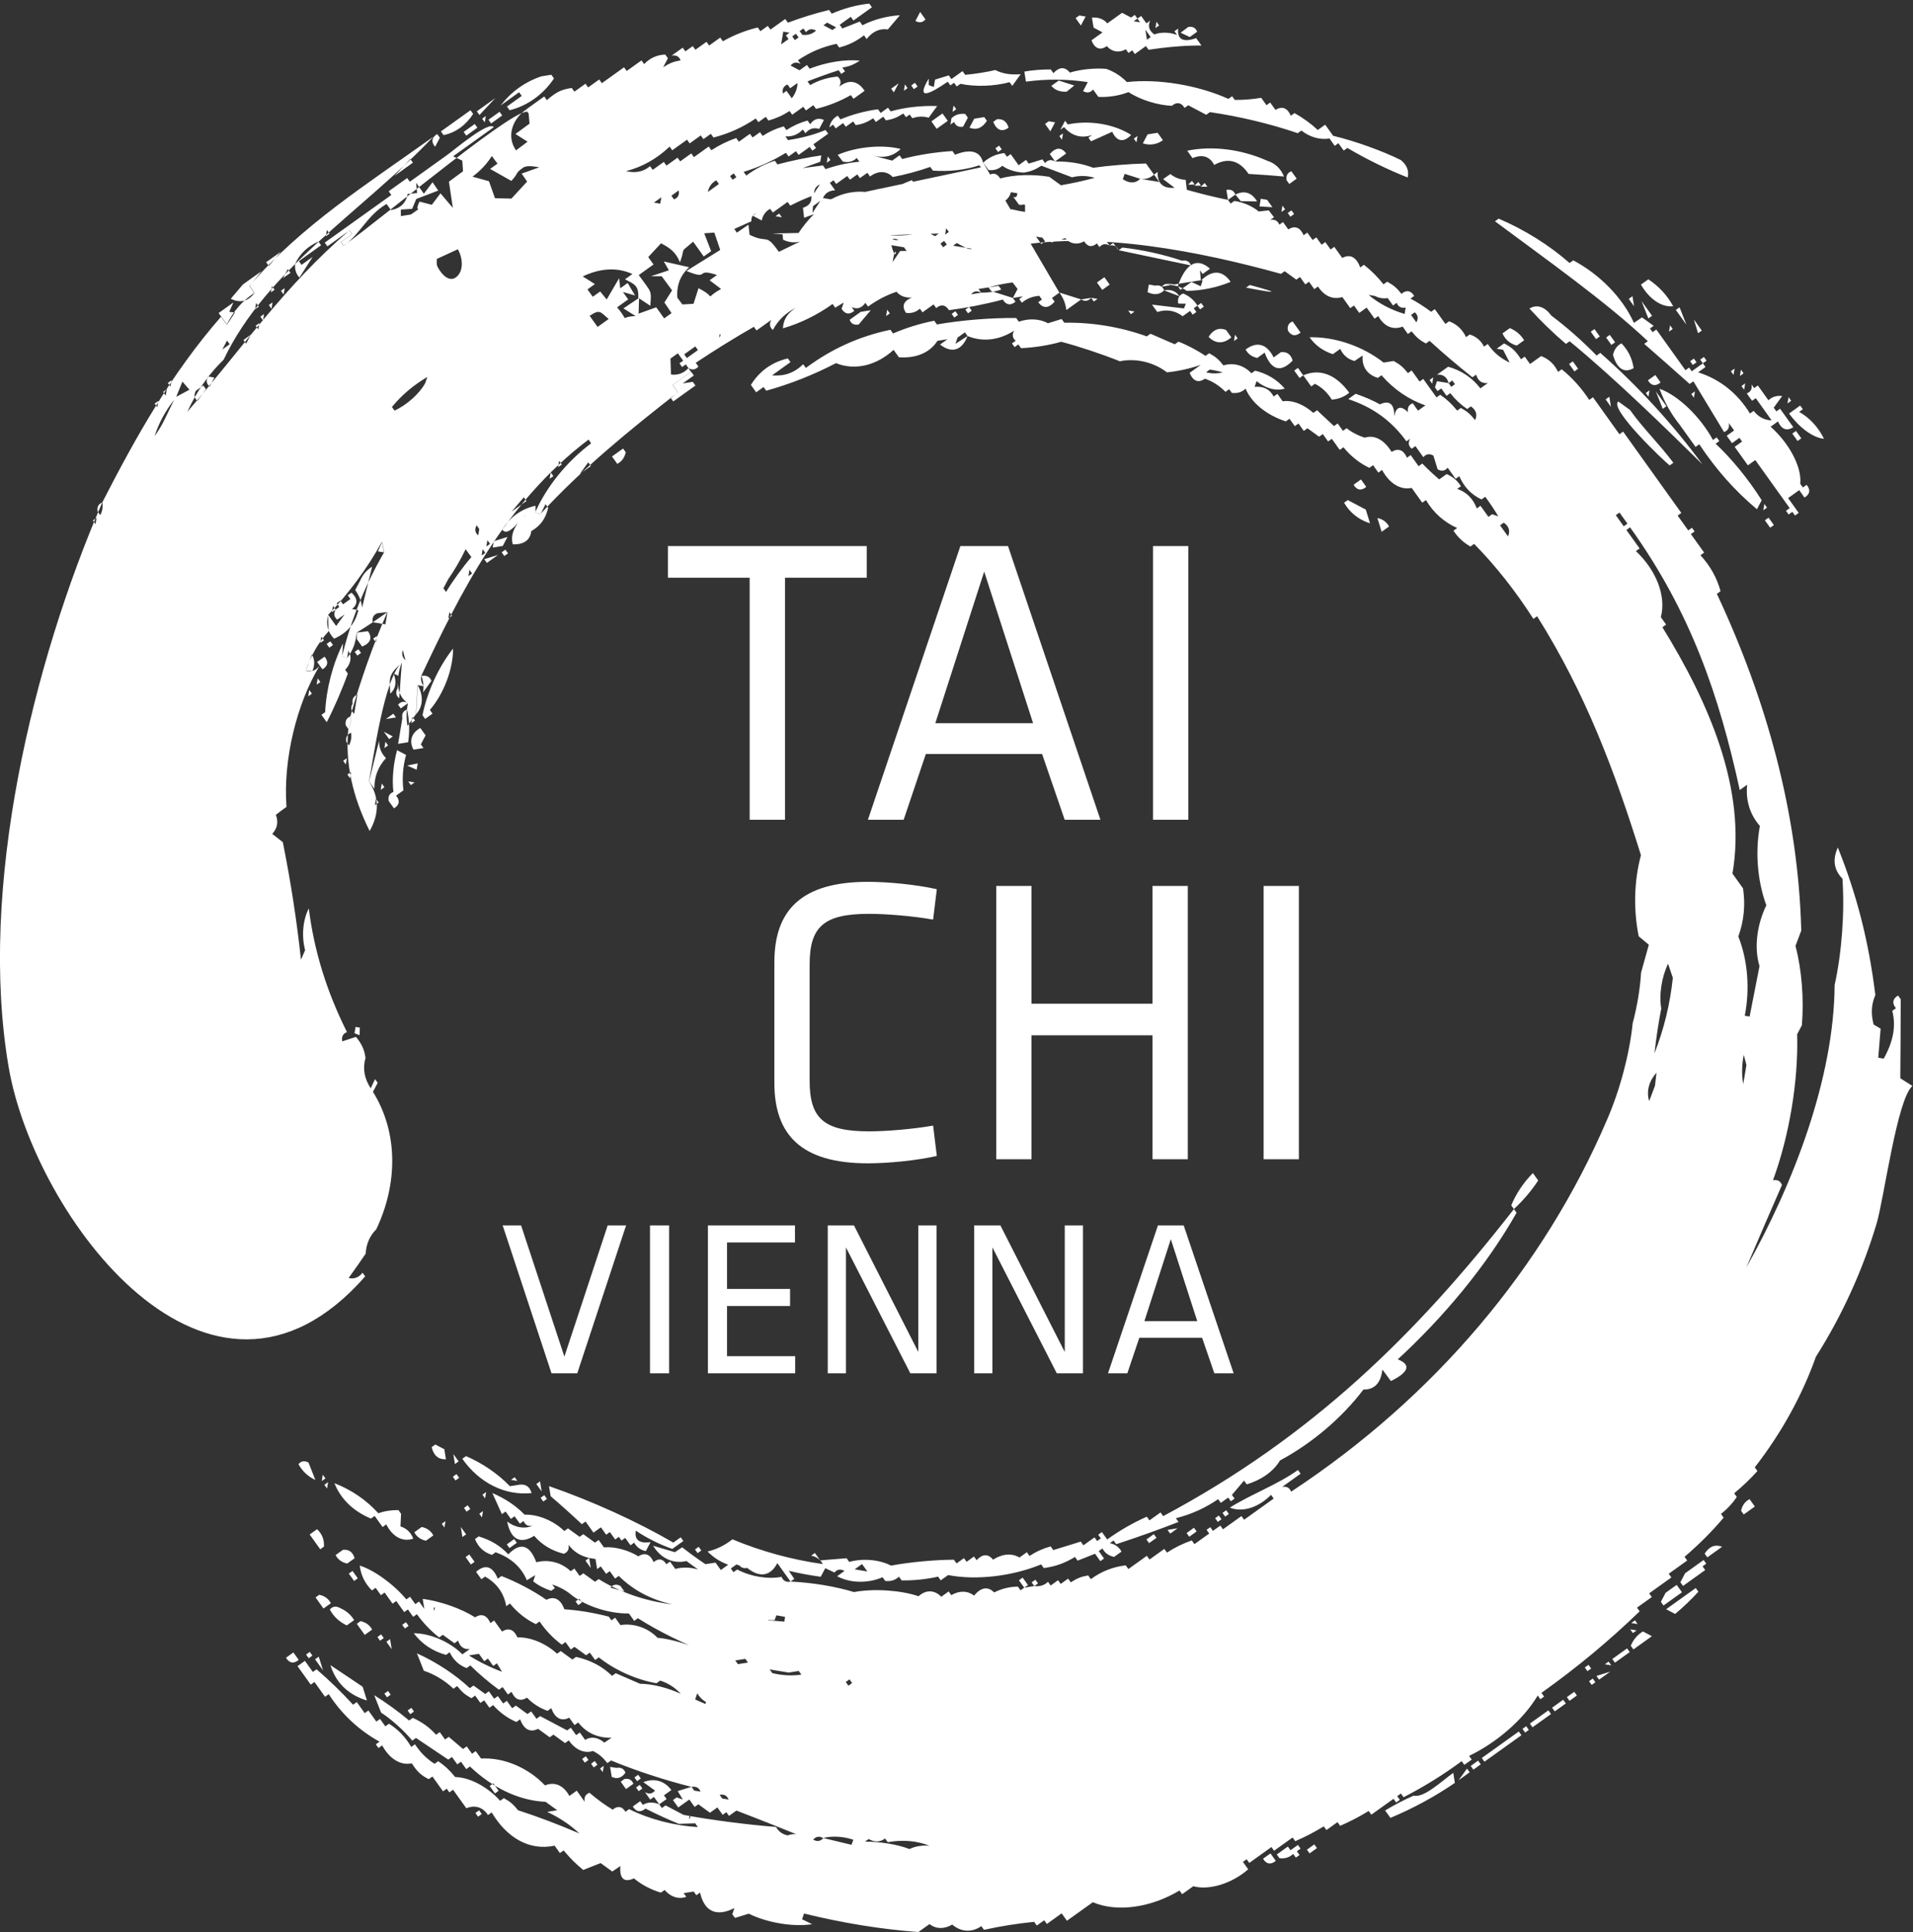
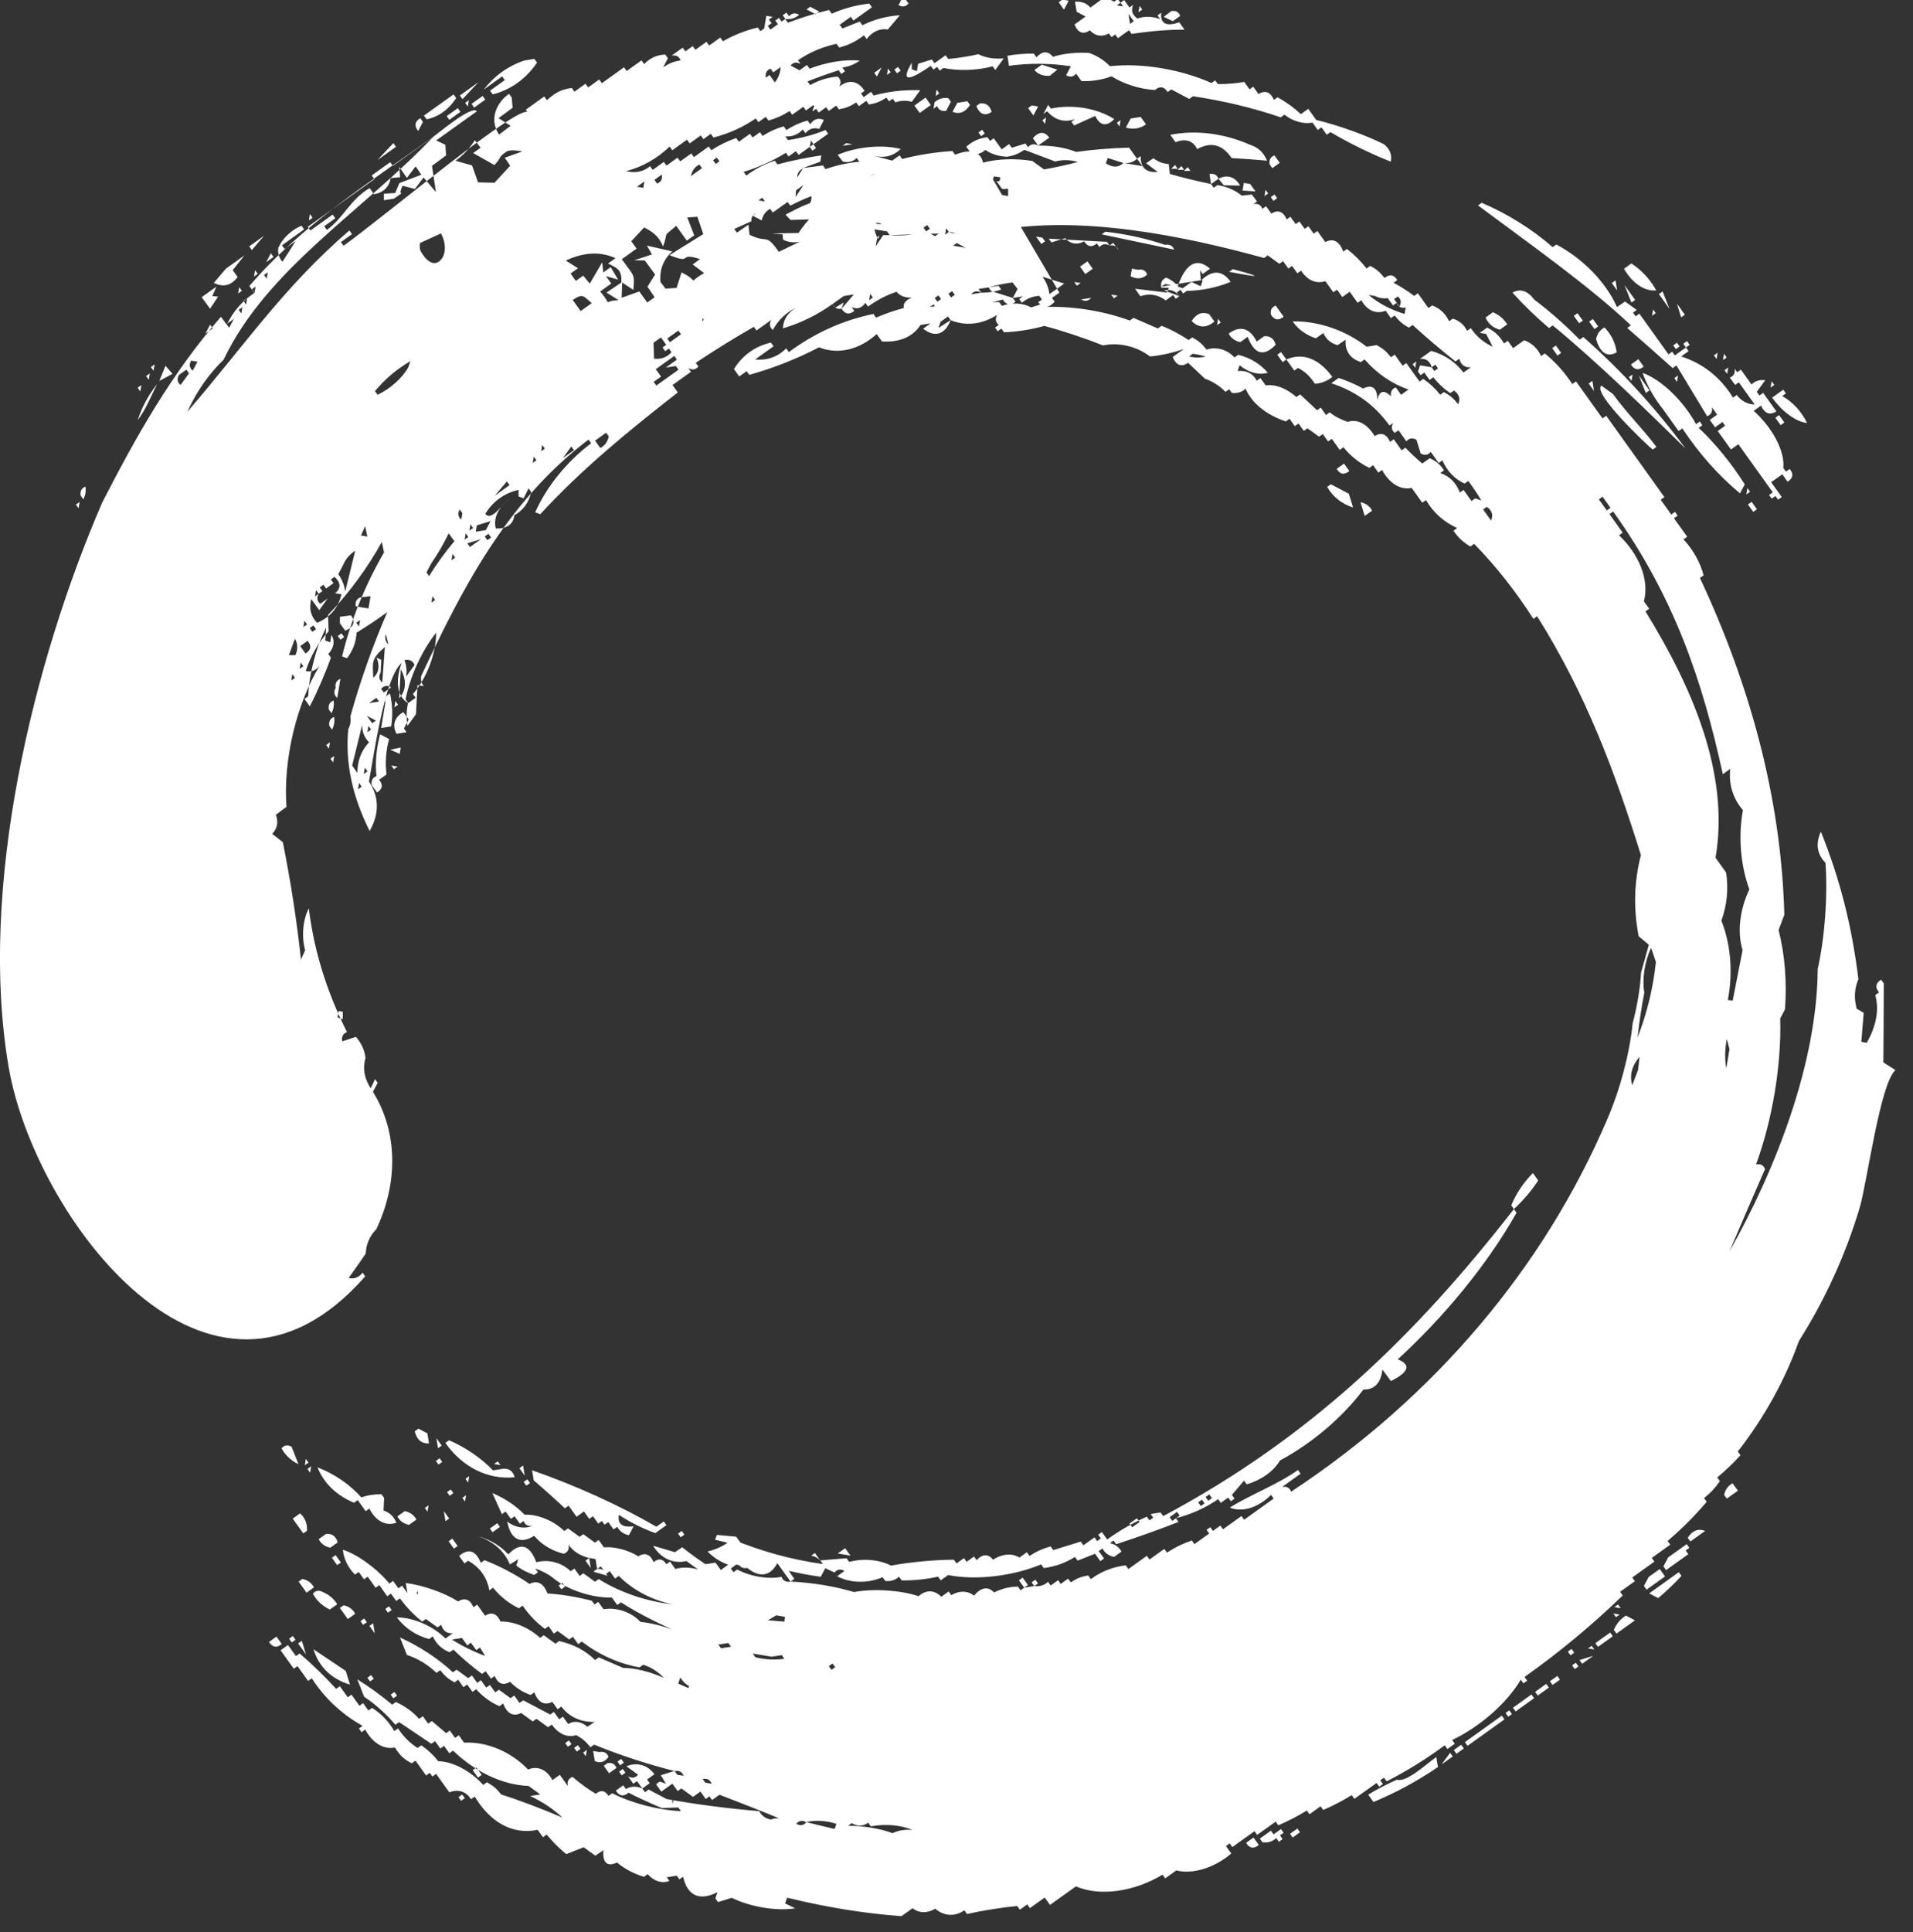
<svg xmlns="http://www.w3.org/2000/svg" viewBox="0 0 414 418" fill-rule="evenodd" stroke-linejoin="round" clip-rule="evenodd" stroke-miterlimit="1.414">
  <rect x="0" y="0" width="414" height="418" fill="#333333" stroke="none" />
-   <path d="m184.65 398.03l2.521.416-2.521-.416m-97.02-233.32l-.227 1.374.227-1.374m80.37 184.75l1.889.33-.134 1.032-3.571-.288 1.816-1.074m-6.288-10.247c2.54 2.057 4.94 1.947 6.518-1.038l2.867 4c-.97.172-1.619-.171-1.949-1.03-3 .559-6.67-.053-9.61-1.59l-.802.574-.572-.801 1.602-1.147c.328.859.977 1.202 1.946 1.03l.456-1.335c-1.715-.608-3.432-.658-5.148-.147 1.562.492 3.127.988 4.692 1.482m93.18-277.3l.573.801c.801-.575 1.595-1.147 2.395-1.719l1.984.936.421-1.244-3.705-.914 3.315.818-.184-2.115.574.801 1.601-1.147c-3.173-2.786-5.453-.562-6.974 3.783m-12.825-7.766c-.326-.858-.973-1.2-1.947-1.028l.802-.573c.381.533.764 1.067 1.145 1.601m-2.519-1.827l-12.584-.675.574.801c1.072-.331 1.898-.587 2.976-.918 1.09 1.255 2.68 1.518 4.116.681.697 1.191 1.708 1.358 2.749.456l.572.799c.586-.705 1.306-.819 2.169-.345l-.572-.799m-13.958-.901l.574.799-.802.573-1.146-1.6c.462.075.918.15 1.374.228m-2.169.344l-.228 1.373.228-1.373m-2.403 1.72l-.801.571.801-.571m-8.467.007l-.801.574.801-.574m-3.544.119c-.918-.152-1.83-.303-2.748-.455l.802-.572c.647.341 1.293.684 1.946 1.027m-4.238-4.229l.572.8-.801.573.229-1.373m-1.603 1.146l-.801.574-1.947-1.029c-2.416.766-5.49 1.032-7.888.808l10.636-.353m-23.46-7.413l-1.601-.265c.467-1.069 1.343-1.629 2.631-1.68-.383-.534-.764-1.066-1.146-1.601l.801-.571.572.799c.802-.573 1.603-1.146 2.398-1.717l.573.799c.536-.382 1.073-.764 1.602-1.146l.573.799c.535-.381 1.067-.762 1.602-1.144l.573.8c1.677-1.253 3.562-1.304 4.918.109 2.692-.505 5.472-1.248 8.122-2.182l.572.8c3.612.245 6.946-.125 10.06-1.154l.572.8.802-.574-33.628 7.128m33.05-7.927c-.642-2.751-3.113-2.892-6.06-1.71l-.572-.8c-3.772.247-7.567.848-10.87 1.727l-.573-.799c-.53.38-1.066.762-1.596 1.145l-4.149-1.083c2.386.612 4.376.135 5.979-1.436-3.969-1.017-9.589-.484-13.619 1.274l1.103 1.451c1.203.271 2.206.015 3.02-.77l.573.801c-2.718.282-4.948.767-7.321 1.608l-.572-.8-4.386.57 3.812-1.371.228-1.372c-2.985.425-6.65 1.176-9.494 1.953l-.573-.8c-2.224.726-4.253 1.772-6.174 3.209l-.573-.799c3.196-.975 6.336-2.389 9.147-4.129l.572.802c.533-.383 1.069-.765 1.604-1.146l.572.8c.8-.572 1.599-1.146 2.4-1.719l.573.801.798-.573-.571-.799c1.068-.764 2.133-1.529 3.204-2.293l-.579-.801c-2.469 1.027-5.21 1.756-8.117 2.183l-.572-.801c1.499.094 2.757-.402 3.774-1.489l.571.798c.807-.965 1.783-1.314 2.974-.918l1.025-1.945c-1.181-.529-2.174-.223-2.972.918l-.573-.799c-1.629.452-3.093 1.102-4.573 2.064l-.573-.801c-1.63.453-3.094 1.103-4.573 2.064l-.573-.801c-.535.382-1.068.764-1.601 1.146l-.572-.801c-.8.573-1.602 1.146-2.401 1.72l-.573-.802c-1.869.65-3.68 1.531-5.373 2.638l-.573-.8c-1.068.764-2.134 1.527-3.202 2.291l-.573-.8c-.799.574-1.6 1.146-2.4 1.72l-.573-.802c-.801.572-1.6 1.145-2.402 1.718l-.571-.8c-.801.574-1.601 1.145-2.402 1.718l-.573-.799c-1.407 1.203-3.138 1.56-5.196 1.074 3.518-.891 6.756-2.738 9.425-5.31l.573.799c1.066-.764 2.133-1.528 3.201-2.291l.573.8c.801-.574 1.599-1.146 2.4-1.72l.574.8c.532-.381 1.065-.762 1.6-1.145l.573.801c3.326-.857 6.301-2.189 9.148-4.128l.573.799c.533-.382 1.066-.762 1.6-1.144l.572.799c1.632-.452 3.093-1.102 4.574-2.064l.574.801c.8-.573 1.6-1.145 2.4-1.717l.572.798c.534-.383 1.067-.763 1.6-1.145l.576.801c2.565-.604 5.203-1.641 7.544-2.984l.572.801c.802-.574 1.602-1.146 2.404-1.72-1.43-2.209-3.426-2.54-5.491-.908.475-.862.358-1.585-.345-2.174-2.107.172-4.088.786-5.949 1.838l-.573-.801c2.46-.954 4.549-1.699 6.744-2.41l.573.802.801-.575-.573-.8c1.466-.247 2.36-.579 3.778-1.491-3.038-.359-7.229.309-10.869 1.728l-.573-.8c-.534.381-1.067.763-1.601 1.146l-1.944-1.028c.588-.706 1.311-.821 2.172-.345l-.574-.801c2.669-1.789 5.194-2.853 8.348-3.556l.573.801c2-.511 3.636-1.295 5.373-2.635l.572.799c1.235-1.588 2.83-2.358 4.58-2.064l2.625-3.09c-2.927.21-5.718.948-8.123 2.181l-.572-.801c-1.244.493-2.526.998-3.771 1.491l-.574-.8 2.404-1.719.574.802c1.329-.956 2.661-1.911 3.999-2.866l-.573-.8c-2.805.31-5.523 1.04-8.122 2.182l-.574-.8c-2.897.694-6.083 1.678-8.918 2.755l-.575-.802c-1.066.765-2.132 1.529-3.2 2.293l-.574-.799c-.533.38-1.066.762-1.599 1.144l-.573-.8c-2.563.604-5.203 1.64-7.548 2.982l-.572-.799c-.801.572-1.601 1.145-2.4 1.718l-.575-.801-2.4 1.719-.573-.801c-.533.382-1.066.764-1.6 1.146l-.572-.799c-.801.571-1.601 1.145-2.402 1.717.969-.172 1.618.172 1.946 1.028-1.465.25-2.36.581-3.773 1.491l1.028-1.945-.573-.8c-1.81.055-3.325.761-4.576 2.063l-.571-.8c-1.068.763-2.134 1.527-3.201 2.291l-.573-.801c-1.601 1.146-3.202 2.293-4.802 3.439l-.573-.8c-.8.572-1.6 1.145-2.4 1.718l-.572-.8c-.801.572-1.601 1.145-2.4 1.718l-.573-.8c-2.113.303-3.344.815-5.375 2.636l-.574-.801-4 2.865.573.8c-.319-3.6-31.2 22.338-40.01 28.642l-.573-.8 2.402-1.719-.574-.799c-14.307 12.316-22.802 25.06-35.07 39.24 2.068-4.492 4.551-8.05 7.867-11.295 9.404-19.701 29.979-31.986 45.37-48.21-14.206 10.167-28.62 19.21-39.802 32.29l1.054 1.502c-2.715 1.847-4.46 3.873-5.953 6.854l-1.249-1.7c-10.764 12.346-18.345 25.853-25.7 40.18-14.936 34.508-26.91 83.4-20.236 122.2 5.529 32.16 43.474 83.54 77.15 45.22l-.573-.8c-.793 1.036-1.797 1.419-3.01 1.148 1.431-1.996 2.505-3.525 3.692-5.267.096-2.073.904-3.907 2.284-5.263 4.661-9.778 4.789-20.919-.717-29.745l1.028-1.946-.574-.802-.936 1.985c-1.37-2.083-1.79-4.323-1.128-6.559-.207-1.703-.803-3.062-2.063-4.573l-2.961.974c-.2-.997.138-1.664 1.014-2-4.429-8.853-7.119-17.605-8.263-26.762-1.322 2.555-1.581 6.105-.792 9.04l-.902 2.037c-.935-8.601-2.185-16.7-3.928-25.41l-2.289-1.789c1.109-1.215 1.368-2.589.781-4.127.752-.59 1.519-1.161 2.301-1.712-.757-10.262 2.228-22.387 7.177-30.553-.794 1.037-1.797 1.421-3.01 1.148 1.052-3.232 2.791-6.262 4.95-8.584l-.121-3.547c4.3-4.405 8.562-10.177 11.642-15.776l.473 2.263c-4.119 7.108-7.211 14.743-9.08 22.48l1.06.409c1.261-1.67 1.906-3.276 2.09-5.531 2.802-1.751 4.02-2.57 6.637-4.445-3.056 6.997-5.848 14.88-7.991 22.559.153.967.002 1.883-.453 2.747-.702 7.178.857 14.506 4.621 22.04 2.111-3.665 2.102-7.403-.148-10.717.908-4.533 3.287-22.425 7.07-25.635-1.257 3.418-1.24 7.09 1.382 8.695-.36 1.617-.398 3.259-.11 4.919.66-.909 1.17-1.61 1.828-2.519l.337-6.293 1.374.226c-.52-.6-.713-1.338-.575-2.21 8.33-17.67 17.97-37.32 36.21-51.14l.573.801c-5.201 3.913-9.593 9.27-12.11 14.922l1.104.418c8.791-9.599 19.15-18.08 29.757-26.343l-1.146-1.6 4-2.864-.574-.801c.863.475 1.587.36 2.174-.345l-.574-.801c4.273-2.84 8.169-5.254 12.577-7.791l.573.798c1.066-.763 2.132-1.527 3.201-2.291-.476.863-.36 1.587.347 2.174 1.144-2.137 2.82-3.741 5.03-4.81-1.832 1.08-2.782 2.569-2.856 4.465 3.74-1.088 7.464-2.911 10.747-5.273l.574.799 1.83-1.107-.455 1.335c.688 1.19 1.706 1.357 2.748.455l-.573-.801c1.182.528 2.174.224 2.969-.919l.573.801c2.101-1.496 3.914-2.435 6.174-3.21.784.958 1.991 1.36 3.323 1.255-1.783.713-2.299 1.877-1.258 3.32 1.177.143 2.169-.161 2.976-.92l.574.802c.794-.573 1.595-1.146 2.396-1.718l.573.799c1.042-.903 2.052-.735 2.749.455 3.894-.511 8-1.319 11.665-2.3.697 1.191 1.706 1.359 2.747.454l-.572-.801 2.169-.343-.795.573.573.799c1.06-.888 2.317-1.386 3.771-1.49l.574.798-.802.574c1.029 1.449 2.299 1.337 3.55-.117l-.573-.801 1.596-1.146-16.502-28.13m21.2 29.609l2.169-.347c-.585.706-1.307.821-2.169.347m9.384 2.964l.795-.573-.795.573m11.892-3.672c-.739-1.13-1.952-1.549-3.32-1.256 1.109.419 2.212.837 3.32 1.256m-3.893-2.057c2.675-.468 5.989-1.01 8.651-1.41 2.349-2.261 4.585-2.175 6.335.365-2.964 1.231-6.229 1.901-9.489 1.956-1.251-.899-2.971-1.412-4.696-1.482l-.801.571m22.325 14.278l-.801.574.801-.574m-21.524-14.849c.967-.154 1.879-.002 2.749.454l-2.749-.454m34.797 19.869l.574.8-.574-.8m-70.834-19.49l.573.8c-1.281.479-2.803.71-4.344.692l-1.146-1.601-1.602 1.147 6.519-1.038m-5.946 1.837c.585-.706 1.313-.819 2.175-.345l-2.175.345m4.344-.692l-.567-.799c1.584-.469 3.31-.824 5.196-1.074l1.09 1.411-1.023 1.944-4.696-1.482m40.787-54.612l1.375.228-1.375-.228m-134.37 385.45l-.573-.802c.191.267.382.533.573.802m-23.03-35.558l-.573-.798c.191.266.382.533.573.798m-16.03-13.94c-.571-.799-1.145-1.601-1.717-2.4.572.799 1.146 1.601 1.717 2.4m215.71-280.28c.863.457 1.781.607 2.749.455.381.532.764 1.066 1.145 1.599l.795-.572c.333.857.979 1.199 1.948 1.028l-.228 1.372c-2.866-.832-5.695-2.314-7.783-4.11.462.076.918.153 1.374.228m-134.13-17.08l1.408.742c.241-1.16.851-1.999 1.828-2.517l.572.799c1.067-.763 2.135-1.526 3.202-2.29l.572.8c1.725-.871 2.766-1.344 4.576-2.063.117 1.291-.493 2.132-1.83 2.519l.248 2.178 2.132-.798c-1.244 1.251-2.357 2.609-3.337 4.079l-5.701.108 2.25.191.2 2.03-.087-.868c1.209.577 2.44.705 3.692.384-1.536.745-3.074 1.487-4.61 2.231-3.02-4.256-2.258-1.656-6.336-3.691l-.246-2.178-2.499 1.723-.572-.799 3.708-1.659c-.065-.881.299-1.474 1.092-1.777l-.8.572c.179.095.359.19.538.284m97.31 34.965c1.683.602 3.125 1.499 4.462 2.855l.801-.573.573.801c1.177.146 2.17-.16 2.976-.918 1.349 3.186 4.604 5.714 8.702 7.083l.8-.573c.382.533.764 1.068 1.146 1.601l.802-.572c.381.533.763 1.068 1.145 1.601l.795-.573c.912.659 1.614 1.167 2.521 1.827l.801-.573c.381.533.764 1.067 1.146 1.6l.802-.573c.572.801 1.144 1.601 1.719 2.402l.8-.573c1.566 1.938 3.568 3.508 5.609 4.456l.8-.573c.382.533.764 1.068 1.146 1.601l.802-.574c1.484 2.767 3.882 4.427 6.408 3.883.764 1.068 1.528 2.133 2.292 3.201l.802-.571c1.558 2.68 3.919 4.797 6.754 6.05l-.802.573c.919 1.42 2.144 2.563 3.666 3.429l.802-.573c4.64 4.716 9 10.241 12.83 16.233l.8-.575c10.611 16.875 16.841 33.678 22.473 51.688-1.51 5.674-1.644 11.762-.486 17.553l2.193 1.827-1.681 6.02c-.198 3.41-.833 7.242-1.819 10.983-.677 6.656-2.784 14.534-5.583 20.942-13.587 31.722-37.12 59.835-68.33 80.38-.326-.856-.973-1.2-1.946-1.027l4-2.864-.574-.801c-4.442 3.181-10.1 5.221-14.752 8.139 2.847 1.138 6.311-.119 8.923-2.755l.573.799c-2.138 1.529-4.27 3.055-6.403 4.583l-.572-.798c-1.332.953-2.669 1.908-4 2.862l-.573-.8c-.536.382-1.072.764-1.602 1.145l-.573-.798-.801.571.573.8-3.198 2.292-.573-.8c-1.874.648-3.686 1.53-5.374 2.636l-.572-.8c-1.074.764-2.139 1.527-3.205 2.292l-.573-.8c-1.578 1.131-3.162 2.264-4.745 3.395l.746-.532-.574-.8c-2.779.332-5.287 1.314-7.548 2.983l-.574-.801c-1.46.25-2.359.58-3.771 1.491l-.573-.8c-.536.382-1.066.763-1.601 1.146l-.574-.8c-.53.382-1.066.763-1.602 1.145l-.572-.801c-.802.758-1.794 1.065-2.971.92l.802-.573-.575-.8-.799.573.572.8-2.176.346.802-.572-1.147-1.603-.8.575 1.145 1.6-.801.574-.573-.802c-1.786.028-3.437.41-5.144 1.262-1.418-1.451-2.954-1.014-4.345.691-1.43-1.13-3.247-1.096-4.924-.107l-.572-.801c-.53.382-1.067.764-1.597 1.147-1.485-1.51-3.29-1.552-4.924-.111-3.827-1.304-9.735-1.705-13.957-.901-4.233-1.26-8.87-2.02-13.727-2.273l.799-.574-1.192-1.748c2.474.576 4.433.943 6.911 1.284l.991-1.854 1.985.936c.585-.705 1.312-.821 2.169-.344l-1.596 1.146c2.847 1.533 6.661 1.583 9.835.219l.573.799c1.177.144 2.169-.16 2.977-.918l.573.8c2.391.061 5.422-.244 7.887-.809l.58.801c.529-.383 1.065-.764 1.595-1.147 6.05 1.19 13.958.256 20.13-2.308l.574.8c2.526-.349 4.565-1.059 6.747-2.411l.572.801c1.251-.493 2.527-.998 3.778-1.49l1.146 1.6.795-.574-1.14-1.6.795-.572c.523.976 1.362 1.586 2.521 1.826l1.601-1.144c-.517-.977-1.361-1.585-2.52-1.828l.801-.572.573.8c4.51-1.469 9.508-3.254 13.495-4.818l-.573-.802c3.259-.815 6.397-2.23 9.145-4.127l.573.8c.535-.383 1.073-.764 1.602-1.146l.574.801.801-.574-.574-.799 2.625-3.091.574.798c3.038-.868 5.799-2.753 7.204-5.156 6.956-3.73 13.457-9.268 18.06-15.347 2.54.06 3.815-1.635 4.104-4.33l1.843 2.493c3.525-1.727 4.677-3.455 1.484-4.691 9.872-9.09 19.17-20.17 25.709-31.716l-.572-.801c2.138-2 3.752-3.914 5.256-6.183-.383-.532-.764-1.067-1.147-1.6-1.983 1.953-3.703 4.55-4.683 6.983l.574.8c-21.22 27.23-43.851 49.34-75.901 66.43l-.572-.8c-.802.572-1.596 1.146-2.397 1.718l-.574-.801c-3.03 1.347-5.878 2.988-8.577 4.928l-1.147-1.598-.795.571.568.8-.8.572-.569-.798c-.8.572-1.6 1.146-2.402 1.718l-.572-.801c-1.887.584-4.069 1.255-5.948 1.837l-.574-.8c-1.632.451-3.093 1.103-4.57 2.063l-.574-.799c-.538.382-1.067.763-1.602 1.145-1.757-1.064-3.858-.73-5.72.464-1.108-1.384-2.365-1.192-3.549.116l-.573-.797c-.529.38-1.065.763-1.596 1.143l-.574-.802c-.534.385-1.071.767-1.6 1.148l-.575-.799c-4.226.022-9.34.497-13.611 1.271-2.557-1.321-6.199-1.61-9.04-.79l-.573-.801c-1.664.135-4.055.33-5.718.464l-1.145-1.601-.801.572c1.162.243 2 .852 2.518 1.828-6.741-.952-13.325-2.755-19.567-5.356-1.662 1.32-3.406 2.166-5.375 2.637 1.337 1.357 2.781 2.253 4.464 2.856l-1.598 1.145-1.147-1.6-2.175.346c-1.834-1.228-3.291-2.286-5.04-3.658l-1.57 1.061-4.721-1.397c1.629 2.702 4.339 3.999 7.211 3.31.907.661 1.61 1.169 2.519 1.828-1.658-.488-3.447-.556-4.921-.108l-1.144-1.602-.801.573c-.694-1.191-1.706-1.358-2.748-.455-.694-1.62-1.825-2.207-3.317-1.254-2.181-1.367-5.203-2.159-7.438-1.937-.382-.532-.765-1.065-1.146-1.601l-.8.574c-.907-.66-1.611-1.168-2.519-1.828l-.799.572c-.909-.659-1.612-1.167-2.521-1.827l-.799.573c-2.223-2.18-5.653-3.644-8.583-3.538-1.905-1.949-4.216-3.494-6.984-4.684l2.064 4.573.8-.572c.381.534.764 1.068 1.146 1.601l.799-.573c.382.534.764 1.067 1.146 1.6l.8-.573c.33.856.978 1.2 1.947 1.027-1.762.765-3.808.382-5.493-.909.739 3.783 2.781 5.01 5.838 3.083 1.664 1.954 3.848 3.244 6.411 3.884.856-.328 1.199-.977 1.027-1.945 1.103 1.502 2.536 2.387 4.464 2.854l-.801.573 1.147 1.601-.346-2.174 1.372.226.345 2.175.803-.573c.38.533.764 1.067 1.146 1.6l.799-.573c.382.534.764 1.068 1.146 1.601l.801-.572c3.114 3.121 7.197 5.236 11.674 6.165-5.812-.678-11.42-2.601-16.02-5.476l-.8.573c-.91-.659-1.608-1.167-2.519-1.829l-.8.575c-.382-.534-.763-1.067-1.146-1.602l-.8.573c-1.973-1.881-4.759-2.634-7.437-1.935-1.412-3.786-3.457-4.42-6.06-1.71-1.749-1.872-3.769-3.082-6.41-3.885l-.801.574c.703 1.737 1.924 2.88 3.665 3.429l.799-.573c3.167 1.154 5.497 3.077 6.757 6.06l1.828-1.109-.456 1.335c1.057.864 2.424 1.574 3.891 2.056l.802-.574-.573-.8c1.468.481 2.833 1.191 3.892 2.056 2.834 2.369 8.02 4.292 12.703 4.22.38.533.762 1.067 1.144 1.6l.802-.573c4.29 2.75 10.1 5.609 14.994 7.421-3.396-1.615-7.77-2.938-10.758-3.194-2.01-2.144-5.218-3.215-8.01-2.736-.382-.533-.763-1.067-1.145-1.6l-.801.573-.573-.802c-3.165-.827-6.62-1.405-9.611-1.59-.771-2.065-2.08-2.973-3.891-2.055-2.765-1.934-6.517-3.907-9.729-5.138l-.801.572c-1.023-2.513-2.571-3.33-4.693-1.483l1.146 1.601.8-.573c2.514 1.423 4.068 3.521 4.583 6.403l.802-.575c1.567 1.939 3.571 3.507 5.61 4.457l.799-.574c1.354 1.984 2.938 3.627 4.81 5.03l.8-.573c.381.534.763 1.068 1.146 1.602l.801-.574c.907.661 1.61 1.169 2.517 1.829l.801-.573c.382.532.764 1.067 1.146 1.599l.799-.572c3.559 2.814 8.133 4.833 12.478 5.593l.799-.573c1.675.539 3.179 1.464 4.465 2.855-2.907-1.332-6.258-2.167-8.812-2.165-1.53-.663-3.733-1.618-5.264-2.282l-.802.572c-2.107-2.069-4.643-3.382-7.784-4.11l-.798.574c-.908-.661-1.611-1.168-2.518-1.828l-.802.57c-2.399-2.224-5.712-3.619-8.584-3.534-.694-1.622-1.827-2.208-3.32-1.256-.571-.802-1.144-1.601-1.717-2.401l-.799.573c-.695-1.62-1.828-2.207-3.321-1.254-2.993-1.898-7.51-3.487-11.33-3.994l.346 2.174c-.382-.534-.764-1.068-1.146-1.601l-.8.572c-.382-.533-.764-1.065-1.146-1.599l-.799.574c-2.632-3.195-6.974-6.364-10.08-7.313.232 2.059 1.13 3.868 2.635 5.373l.802-.571c.38.533.764 1.067 1.146 1.601l.801-.575c.571.8 1.144 1.6 1.717 2.402l.8-.573c.573.8 1.146 1.599 1.718 2.399l.8-.571c.381.533.763 1.068 1.146 1.601l.801-.574c1.356 1.885 2.98 3.58 4.811 5.03l.799-.571c.907.659 1.61 1.168 2.519 1.827l.799-.573c.387 1.338 1.227 1.945 2.52 1.827l-1.601 1.147c-2.678-2.703-6.996-4.578-10.529-4.565 1.771 2.348 4.146 3.91 6.983 4.683l.8-.572c.761 1.633 1.969 2.791 3.664 3.427l.801-.571c1.882 1.85 4.02 3.666 6.184 5.254l.8-.572c.381.532.763 1.066 1.146 1.599l.799-.571c.695 1.619 1.827 2.206 3.32 1.254 1.338 1.359 2.781 2.254 4.465 2.858l.801-.575c.768 2.065 2.079 2.972 3.889 2.055.382.533.765 1.067 1.146 1.6l.8-.572c1.732 2.276 4.264 3.386 7.211 3.311l-1.561 1.055c-1.31-1.123-2.832-1.42-4.159-.592-.382-.533-.762-1.067-1.145-1.6l-.8.572c-.383-.534-.764-1.067-1.147-1.6l-.799.572c-1.744-.92-4.093-2.162-5.836-3.082l-.8.574c-.384-.535-.766-1.068-1.147-1.602l-.801.572c-.907-.659-1.61-1.167-2.519-1.828l-.799.573c-.382-.533-.765-1.067-1.146-1.599l-.801.572c-.382-.532-.765-1.067-1.147-1.602l-.799.574c-.382-.533-.764-1.066-1.145-1.599l-.801.571c-.909-.659-1.61-1.167-2.517-1.826l-.801.572c-3.125-2.932-7.184-5.602-11.448-7.538l1.491 3.773c2.292.732 4.601 2.151 6.41 3.882l.801-.573c1.045 1.319 1.785 1.922 3.09 2.628l.8-.572c.382.534.764 1.067 1.146 1.602l.802-.575c.38.534.762 1.067 1.146 1.602l.799-.573c1.439 1.633 3.208 2.892 5.04 3.655l.801-.573c.769 2.065 2.08 2.974 3.89 2.056.911.659 1.611 1.167 2.519 1.828l.801-.574c.908.661 1.608 1.169 2.518 1.83l.8-.573c1.385 1.961 3.309 2.92 5.265 2.281 1.306.708 2.047 1.309 3.091 2.628l.801-.573c5.283 2.184 11.851 4.337 17.394 5.704l-2.971.918 1.107 1.828-1.335-.456-.8.573 1.144 1.599 2.401-1.717 1.146 1.6.8-.573c.91.659 1.609 1.169 2.52 1.829l1.6-1.147 1.146 1.601.799-.573.575.802 1.599-1.147c5.334 2.042 10.164 3.962 15.221 6.05-1.332-.915-2.678-1.238-4.119-.68-1.16-.243-1.999-.852-2.52-1.83-6.353-.497-14.11-1.51-20.02-2.61-1.202-.634-2.69-1.421-3.892-2.056l-.801.574-.573-.8c.535-.382 1.068-.764 1.602-1.146l-.572-.8 1.598-1.146c-1.492-2.024-3.775-2.639-6.06-1.71l2.521 1.828c-.589.706-1.313.822-2.174.346l1.144 1.601.8-.573c.382.533.764 1.066 1.146 1.6-1.223-.528-2.497-.537-3.546.118l-.571-.8-1.603 1.146c.695 1.19 1.706 1.359 2.747.453 2.121 1.096 5.04 2.434 7.212 3.311l3.545-.116.572.799c-5.03-.26-10.523-1.689-14.875-3.874l-.8.571c-.694-1.19-1.707-1.356-2.748-.454-1.816-1.112-2.999-1.951-5.04-3.656-.857.328-1.2.977-1.028 1.946l-1.717-2.4-1.603 1.146c-1.175-2.217-3.13-3.19-5.264-2.283-3.582-3.75-8.748-6.077-13.848-5.819-.382-.535-.764-1.069-1.146-1.602l-.801.573c-.382-.533-.763-1.066-1.145-1.601l-.8.574c-1.022-.869-2.07-1.762-3.091-2.628l-.801.572c-.382-.534-.765-1.067-1.146-1.601l-.802.574c-1.444-1.611-2.941-2.688-5.03-3.655l-.802.572c-2.344-1.964-4.858-3.786-7.554-5.484l1.489 3.774c2.263 1.477 4.828 3.769 6.757 6.06l.8-.573c2.204 1.481 4.778 3.207 6.985 4.686l.799-.573c.382.533.764 1.066 1.144 1.6l.802-.574c.382.534.764 1.068 1.146 1.603l.801-.573c4.8 4.588 10.596 7.403 16.366 7.647.909.659 1.611 1.167 2.518 1.828l-2.172.344c2.762 1.321 4.873 2.729 6.983 4.682-4.433-1.916-9.394-3.79-13.276-5.02-1.045-1.317-1.786-1.92-3.092-2.628l-.799.572c-2.622-2.953-6.538-5.087-9.729-5.137-1.094-1.385-2.268-2.474-3.667-3.427l-.8.57c-1.728-1.126-3.02-2.398-4.235-4.228l-.8.574c-1.356-2.256-2.782-3.712-4.812-5.03l-.799.573c-.382-.533-.764-1.067-1.147-1.601l-.8.572c-.574-.799-1.145-1.599-1.718-2.4l-.799.572c-.575-.8-1.146-1.599-1.72-2.399l-.801.573c-2.438-2.669-5.157-5.3-7.901-7.658l-.8.572c-.573-.801-1.144-1.599-1.717-2.399l-1.603 1.145 2.864 4 .801-.574c.764 1.067 1.528 2.134 2.293 3.201l.801-.572c2.741 4.279 6.547 7.833 10.99 10.284l-.8.573.574.801.8-.572c1.487 2.766 3.884 4.426 6.41 3.883 1.187 1.861 2.049 2.6 3.665 3.427l.802-.572 2.291 3.199.799-.571.573.8.8-.574 2.864 4c1.921-.753 3.603-.218 4.693 1.482l.799-.572c3.235 5.408 8.07 8.371 13.623 7.194.382.532.763 1.065 1.145 1.599l.8-.572c1.74 2.03 2.374 2.647 4.239 4.227l3.772-1.49 2.519 1.828 1.749-1.191c-.212 2.623.735 3.697 2.942 2.673 1.667 1.401 3.787 2.497 5.839 3.084l.801-.574c1.263 1.474 2.972 2.091 4.691 1.482l-.573-.8 2.173-.345.574.801.799-.573c.949 4.161 3.588 5.302 7.44 3.348l-.456 1.335.572.799 2.975-.918c4.071 1.98 9.596 2.904 13.729 2.274l-2.176-1.066.42-1.242c8.43 2.072 16.916 3.441 24.753 4 .802-.572 1.604-1.146 2.404-1.719 1.43 1.131 3.247 1.097 4.917.109 1.868 1.609 4.24 1.784 6.292.337l.573.8c3.673-.805 7.284-1.377 10.869-1.727l.568.799c.536-.381 1.067-.761 1.602-1.143l.573.8c1.066-.764 2.133-1.528 3.204-2.292l1.14 1.601c1.874-1.338 3.741-2.676 5.608-4.01 5.313 2.275 12.731 1.098 18.758-2.538l.572.801c.802-.572 1.597-1.146 2.398-1.719 3.61.945 8.497-.684 11.899-3.672l-1.146-1.601.8-.572.569.8c1.6-1.146 3.203-2.291 4.8-3.437l.572.799c1.337-.954 2.669-1.908 4.01-2.863l.573.799c2.236-.978 4.02-1.906 6.174-3.209l.573.801c.801-.572 1.603-1.146 2.397-1.719l.574.801c2.237-.979 4.03-1.907 6.174-3.209l.572.799c1.603-1.145 3.205-2.292 4.808-3.437l.573.8.795-.573-.574-.8.801-.572.574.8c4.411-2.259 8.539-4.818 12.576-7.794l.573.801 1.602-1.145-.572-.801c5.908-2.83 11.738-7.813 14.857-13.06l.573.799.801-.572-.574-.8c7.648-5.438 14.543-11.163 21.26-17.64l-.574-.8c1.066-.765 2.133-1.528 3.205-2.292l-.572-.8c1.595-1.146 3.197-2.292 4.799-3.437l-.572-.801c1.33-.956 2.667-1.909 3.999-2.864l-.573-.8c3.174-2.717 5.946-5.497 8.46-8.474l-.573-.802c1.386-1.091 2.471-2.267 3.425-3.665l-.572-.798c1.929-1.615 3.383-3.01 5.03-4.811l-.575-.8c5.782-7.458 10.231-15.508 13.231-23.929 5.681-8.958 10.119-18.718 13.144-28.837 1.603-5.416 4.418-26.923 7.746-29.753l-2.626-1.664c.051-5.635.081-11.1.093-17.1l-.572-.801c-1.19.695-1.357 1.708-.456 2.747l-.802.573c.881 3.394.143 6.797-1.86 10.342l-1.171-.211.512-6.278-1.517-.898c-.579-2.217-.549-4.246.376-6.382-1.436-11.562-3.938-21.485-8.121-31.911-1.172 2.557-.87 4.84.997 6.748.506 7.183-.129 15.972-1.688 22.997-.128 20.12-8.904 43-19.11 61.11 2.576-6.05 5.232-12.212 7.709-17.85-.327-.857-.974-1.199-1.94-1.026 3.524-9.577 5.526-21.515 5.225-31.581l1.029-1.946c.468-5.741-.032-12.04-1.386-17.16l1.251-3.32c-.655-25.433-7.599-50.12-18.265-72.855l.801-.572c-.795-2.917-2.274-5.541-4.357-7.776l.801-.574c-.955-1.334-1.911-2.667-2.865-4l.801-.573-.573-.8-.801.573-2.293-3.201.801-.573c-4.202-5.869-8.399-11.737-12.601-17.605l-.801.573c-1.911-2.667-3.821-5.335-5.725-8l-.801.573c-1.732-2.616-3.63-4.723-5.959-6.628l-.801.572c-.758-1.636-1.966-2.791-3.66-3.428-.801.574-1.603 1.145-2.403 1.718-.382-.533-.765-1.067-1.146-1.6l-.802.572c-1.182-1.862-2.045-2.601-3.66-3.429l-1.602 1.147 1.375.228 1.441 2.779c-2.064-.989-3.457-2.149-4.763-4.03l-.801.573c-.654-1.305-1.659-2.174-3.087-2.628l-.802.572c-.765-1.635-1.972-2.791-3.667-3.426l-.8.572c-.765-1.067-1.528-2.135-2.293-3.201l-.795.573c-1.393-1.055-3.044-2.107-4.467-2.856l.801-.573c-.697-1.191-1.707-1.359-2.749-.455-1.041-1.318-1.786-1.92-3.093-2.628l-.795.573c-1.25-1.592-2.68-3.01-4.239-4.229l-.801.574c-.74-2.02-2.034-3.058-3.888-2.055-.58-.801-1.147-1.601-1.72-2.402l-.801.573c-.382-.533-.764-1.067-1.146-1.6l-.802.573c-.381-.534-.764-1.068-1.145-1.601l-.801.571c-.382-.532-.765-1.066-1.147-1.599l-.801.573c-.69-1.619-1.824-2.207-3.315-1.255-.382-.533-.765-1.067-1.145-1.601l-.802.574c-.326-.859-.974-1.201-1.947-1.028l.8-.573-1.138-1.5-2.176.246c-1.351-1.165-3.36-2.01-5.27-2.283l-.799.573-.575-.801 1.603-1.146 1.158 1.416 3.531.067c-1.096-1.927-2.815-2.466-4.689-1.483-.326-.857-.98-1.199-1.947-1.026l.344 2.172c-3.291-.692-5.637-1.264-8.91-2.182l-.247-2.155c-1.227-.056-2.335-.475-3.314-1.255l-1.572 1.096 2.49 1.876c-2.447.199-3.766-.878-3.666-3.427l-.802.573-1.72-2.401c-3.77.097-8.03.438-11.436.927-2.441-.953-5.201-1.396-8.24-1.365l2.405-1.718c-1.037-1.451-2.306-1.337-3.55.119l1.145 1.599c-.862-.476-1.583-.36-2.175.346l-.572-.801c-1.073.332-1.899.587-2.97.918l-.574-.799c-.536.381-1.066.763-1.601 1.145-.575-.8-1.147-1.601-1.719-2.4l-.802.572-.573-.8c-1.763.203-3.285.89-4.572 2.064.382.534.763 1.068 1.145 1.6 1.177.146 2.169-.159 2.977-.918 1.251.899 2.964 1.413 4.689 1.482 1.467-.247 2.361-.579 3.778-1.491 1.897.719 4.732 1.792 6.635 2.509 1.653-.415 3.286-.375 4.918.112-2.236.609-4.99 1.213-7.319 1.608-.906-.659-1.609-1.168-2.522-1.828-3.585-.59-7.548-.482-10.635.354-.697-1.19-1.707-1.358-2.748-.455l-.574-.799-1.595 1.144-.574-.801c-.536.384-1.072.766-1.601 1.147-2.182-1.802-4.487-1.343-6.521 1.036l-.572-.8c-1.504-.094-2.761.404-3.772 1.492l-1.146-1.601c-2.273.897-3.075 1.276-5.379 2.637l-.573-.8c-1.498-.095-2.755.403-3.771 1.491l-.574-.8c-2.767-.194-5.589.515-8.122 2.182.031 1.429.795 2.497 2.293 3.201-2.852.313-5.435 1.974-7.547 2.981l1.088 1.158 7.988-.246-3.606 1.278 1.861 4.667 2.398-1.718 1.145 1.6 5.793-4.059.727 3.02 1.602-1.146-1.146-1.6c.795-1.141 1.788-1.446 2.971-.918-.968.172-1.616-.172-1.942-1.029l-.801.573-.573-.799c5.989-.418 10.863-1.04 16.816-2.154-.326 1.17-.819 2.263-1.484 3.281 2.039 1.396 5.058 1.512 7.666.564l.573.802-2.176.344 5.724.948-.455 1.336-.808-.838.161 1.082 3.111 1.55 1.744-2.932-2.267.754.456-1.336-.574-.8c17.828-3.253 40.07 1.155 57.56 6l.795-.573c.912.661 1.614 1.169 2.521 1.829l.8-.572c.382.533.765 1.065 1.147 1.599l.801-.572c.382.532.764 1.065 1.145 1.6l.802-.573c1.301 2.033 3.204 2.932 5.263 2.283.573.8 1.145 1.599 1.718 2.4l.801-.571c.383.533.765 1.066 1.147 1.6.53-.383 1.066-.765 1.596-1.146l1.719 2.4.801-.573c1.165 2.163 3.118 3.129 5.269 2.282.375.534.757 1.067 1.14 1.6l.801-.573c1.048 1.32 1.787 1.921 3.094 2.63l.8-.573c2.965 2.711 6.077 5.354 9.274 7.884l.802-.573c.387 1.337 1.226 1.946 2.52 1.827-.536.382-1.072.764-1.602 1.147-1.751-2.302-4.153-3.906-6.982-4.684-.801.573-1.601 1.147-2.403 1.719 1.294-.118 2.132.491 2.52 1.827-.838-.138-1.682-.277-2.52-.415l-.456 1.333.572.802.802-.574c.382.534.764 1.068 1.146 1.601l.801-.573c1.091 1.386 2.268 2.474 3.666 3.428l.795-.571c1.141.796 1.449 1.786.918 2.971-1.041-1.317-1.786-1.919-3.087-2.629l-.801.574c-1.096-1.385-2.267-2.472-3.666-3.428l-.801.573c-.956-1.334-1.911-2.666-2.866-4l-.795.573c-.573-.799-1.145-1.6-1.718-2.4l-.802.573c-1.048-1.317-1.787-1.921-3.094-2.627l-2.175.344c-4.51-3.538-10.543-5.62-16.02-5.473 1.213 1.745 2.964 2.986 5.04 3.655l1.6-1.146c.611 1.357 1.64 2.232 3.087 2.627l1.751-1.19c-.197 2.422.967 4.115 3.29 4.847l.801-.573c2.67 3.076 5.96 5.302 9.502 6.51l-1.602 1.146-1.145-1.601c-.858.329-1.202.978-1.029 1.946-1.511-1.527-2.594-1.27-2.971.918.061-2.572-.937-3.647-3.094-2.628-1.477-.828-3.437-1.674-5.262-2.281l-1.602 1.144c5.251 1.731 9.342 4.641 12.596 9.141l.8-.574c-.48.862-.363 1.585.345 2.174l.802-.573c.566.799 1.14 1.601 1.713 2.4.586-.706 1.312-.819 2.176-.345l.917 2.974c.863.473 1.584.359 2.175-.346.574.799 1.147 1.6 1.719 2.402l.796-.574c.998 2.311 2.631 4.03 4.812 5.03l.801-.574c1.018 1.361 1.959 2.77 2.829 4.231l-1.338-.458-.799.574c-.575-.8-1.148-1.6-1.72-2.401l-.802.573c-.795-2.116-2.206-3.527-4.233-4.228l.802-.574c-.722-1.184-1.757-2.059-3.094-2.628l-1.603 1.146c-1.478-1.264-2.31-2.049-3.667-3.427l-.801.571c-.566-.799-1.139-1.598-1.712-2.4l-.8.574c-.698-1.621-1.831-2.208-3.323-1.256-1.534-2.513-3.624-3.797-5.835-3.082-1.472-.479-2.835-1.189-3.895-2.056l-.802.573c-.381-.532-.763-1.067-1.144-1.6l-.795.573c-1.529-1.43-2.139-2-3.667-3.429l-.802.573c-2.045-1.815-4.498-2.832-6.637-2.51-.381-.533-.763-1.066-1.145-1.6l-.802.573c-.855-1.619-2.261-2.266-4.122-2.093l.419-1.244c1.824 1.507 4.116 2.222 6.106 1.619-1.663-1.955-3.851-3.244-6.415-3.884l-.8.572c-1.602-1.704-3.833-2.388-6.06-1.709-1.041-1.318-1.781-1.92-3.087-2.628l-.802.574c-1.774-1.21-3.98-2.372-5.84-3.083l-.801.573c-1.528-.665-3.736-1.619-5.264-2.283l-.8.573c-5.583-2.034-11.905-3.079-17.846-2.956l-.573-.802c-1.079.332-1.905.587-2.976.918-1.732-.993-4.178-1.099-6.292-.335l-.572-.801c-5.417-.056-11.69.449-17.16 1.391l-.574-.801c-2.964.571-6.162 1.558-8.917 2.756l-.573-.801c-6.709 1.418-12.644 4.07-18.298 8.257l-.573-.801c-1.937 1.884-4.08 2.629-6.746 2.409 1.334-.955 2.669-1.908 4-2.864l-.573-.801c-3.43.794-6.146 2.738-8 5.728l1.145 1.601 1.602-1.145.571.8c5.184-1.444 10.208-3.428 15.1-5.964 4.097 1.659 8.763.519 12.466-2.874l1.146 1.602c3.605.248 6.618-.874 8.344-3.556l2.175-.346-1.603 1.146c2.515 1.977 4.722 1.3 5.947-1.835 3.328 1.35 6.865.889 10.07-1.155-.475.861-.358 1.585.344 2.173l-.802.572.574.801.801-.573.573.799c2.767-.101 6.119-.627 8.695-1.38 3.606.93 8.744 2.631 12.7 4.219 3.427-.724 7.34.19 10.187 2.393 2.482-.248 4.725-.74 7.32-1.61-.801.573-1.603 1.145-2.403 1.718.714 1.779 1.88 2.295 3.321 1.255m-53.55-8.869l1.596-1.144.573.801-2.625 1.679.456-1.336m54.58 6.923c.951.113 1.881.314 2.793.603-1.209.294-2.41.284-3.593-.029l.8-.574m-46.25-27.409c.857.474 1.583.361 2.169-.345l.572.8.801-.573.573.8c-1.652.416-3.284.375-4.916-.108l.801-.574m3.771-1.491l-1.375-.228c.592-.704 1.313-.819 2.175-.345l-.8.573m76.09 13.307l.801-.573-2.521-1.827-.795.572c.839.61 1.677 1.218 2.515 1.828m10.759 3.192c.703.587.82 1.312.345 2.174l-1.146-1.601.801-.573m-55.29-28.2c-1.375-.227-2.742-.455-4.116-.681 1.177.145 2.169-.161 2.97-.918.382.533.763 1.066 1.146 1.599m-4.116-.681c-1.029 1.02-2.286 1.046-3.777.079l.406-1.155c1.122.359 2.25.717 3.371 1.076m-22.979 15.238l-.573-.8-2.175.347c1.824.815 2.514 2.34 2.064 4.574l1.473-1.088-.789-3.03m-13.39-.1l1.374.228-.573-.802c-.586.706-1.313.822-2.17.347.457.076.913.151 1.369.227m-5.836-3.083l-1.374-.227c.462.076.918.151 1.374.227m-15.559.245l-.801.573 2.223-.197-1.422-.376m-73.27-31.603l-2.081.643 2.081-.643m-95.06 94.01l-.573-.799.8-.573c-.075.458-.151.915-.227 1.372m.455-2.745c-.172-.967.171-1.616 1.027-1.945.153.966.004 1.881-.454 2.745l-.573-.8m54.63 57.719l-.574-.802.8-.571c-.076.457-.15.915-.226 1.373m5.382 5.829l.227-1.374.574.8-.801.574m-6.301-8.803l-.573-.799.801-.574c-.077.458-.152.916-.228 1.373m-4.472-11.321c.246-5.077 1.661-10.482 3.872-14.878l-.178 2.794 1.06.409.265-1.6c.852 1.342.519 2.843-.683 4.117l.574.8c-1.196 3.355-3 7.537-4.567 10.531-.38-.534-.763-1.067-1.144-1.601l.801-.572m-3.665-3.428l.228-1.374.572.799-.8.575m17.412 22.632l1.147 1.6c1.189-.693 1.357-1.705.454-2.744l1.599-1.147c-.323-2.543-.128-5.145.566-7.665l-1.946-1.028c-.815 2.929-1.12 6.353-.792 9.04-.858.329-1.2.977-1.028 1.946m-.927-11.439l.228-1.374.571.802-.799.572m-2.164 8.813l-1.146-1.601 2.164-8.812c-.031 1.499.466 2.733 1.491 3.774-1.722 1.855-2.549 4.075-2.509 6.639m2.172-.345l-.798.571.226-1.373c.19.268.381.535.572.802m-8.247-9.832c-.17-.968.171-1.616 1.028-1.946.154.966.002 1.881-.454 2.747l-.574-.801m-.117-3.547c-.172-.967.17-1.618 1.026-1.946.153.967.002 1.883-.453 2.747l-.573-.801m-6.302-8.802l.228-1.373.573.801-.801.572m-.918-2.974l-1.411.002 1.292-3.548c.657 1.048.647 2.322.119 3.546m19.458 10.278c-.17-.97.171-1.618 1.03-1.946.522 2.6.58 4.593.235 7.093l-2.174.344c.304-1.831.606-3.662.909-5.491m2.748.454l-.8.573.226-1.373c.193.267.382.533.574.8m-13.503-3.648c-.173-.968.169-1.618 1.026-1.946l-.682 4.12c-.705-.587-.819-1.312-.344-2.174m-7.676-9.03l1.601-1.146c.904 1.042.736 2.054-.455 2.747-.381-.533-.763-1.067-1.146-1.601m20.841 18.971c-.984-1.875-.446-3.595 1.484-4.693l1.144 1.601-1.028 1.946.574.799-2.174.347m1.146 1.601l-1.372-.228c.457.075.915.15 1.372.228m-.454 2.745l-2.039-.902 2.267-.471c-.078.457-.153.914-.228 1.373m-.228 1.372l-1.374-.226c.458.076.916.151 1.374.226m-1.028 1.946l-.572-.8 1.373.227-.801.573m-19.595-30.754l.228-1.373.572.8-.8.573m14.203 16.461l1.601-1.146.572.801-2.173.345m1.146 1.599l-1.372-.227c.459.076.915.152 1.372.227m-.454 2.746l-1.146-1.6 1.945 1.028-.799.572m-12.949-19.778l-.572-.8.801-.573.573.801-.802.572m-37.23-52.01l-.572-.799.801-.573c-.076.457-.151.915-.229 1.372m40.546 44.805l-1.6 1.145c-.706-.586-.822-1.311-.345-2.173l-.802.572.228-1.373.574.801.799-.573-.573-.799.801-.575.573.801 1.601-1.146-.574-.799.8-.574c1.31 1.18 1.501 2.441.119 3.547l1.372.228c-.676 2.967-2.469 4.985-5.256 6.183-1.37-1.398-1.801-3.062-1.265-5.147l1.72 2.401 1.828-2.519m-38.718-47.32l-.572-.8.8-.573c-.076.457-.151.915-.228 1.373m41.473 56.24l-.574-.802.802-.573.572.8-.8.575m8.82 10.628c.588-.705 1.312-.82 2.173-.344l-1.601 1.145-.572-.801m-49.26-68.819l-.573-.799.801-.573c-.077.457-.152.915-.228 1.372m49.15 65.27l.136-2.725-1.017-.478c.716 1.676.535 3.298-.719 4.347-.102-3.239-.601-3.995 2.509-6.638l-.563 7.666c-.707-.587-.821-1.311-.346-2.172m-7.341-11.04c-.002-.067-.12-.774.122-.736-.041.246-.081.49-.122.736m-1.48.41l-.002-1.41 2.404-.309c1.039 1.445.522 2.61-1.255 3.32l-1.147-1.601m-34.833-53.732c.534-.382 1.067-.764 1.601-1.146l.573.8-1.828 2.519c-.707-.587-.822-1.311-.346-2.173m49.04 70.19c1-5.01 3.505-10.522 6.621-14.421.01 4.466-2.01 9.77-5.02 13.274l.572.801-1.6 1.145-.573-.799m1.936-7.438l-1.827 2.519c.214-1.233.106-2.338-.347-3.585 1.078-.208 1.802.146 2.174 1.066m-3.31 7.211l.337-6.293c1.266 2.251 1.205 4.568-.337 6.293m3.537-8.583l.229-1.375c-.075.458-.153.917-.229 1.375m-12.246-6.967l-.573-.799.8-.574c-.076.458-.152.915-.227 1.373m.336-6.293l2.178-.245-.459 2.646-2.747-.455c-.172-.969.171-1.618 1.028-1.946m-.683 4.119l-.573-.801c.193.268.383.535.573.801m1.602-1.146l-.228 1.374.228-1.374m-4.703-9.947c.569-1.342 1.445-2.371 2.63-3.091l-2.164 8.811c-.19-1.392-.613-2.493-1.492-3.774l1.026-1.946m-32.878-44.24l1.373.229-1.026 1.945c-.707-.586-.822-1.311-.347-2.174m2.973-.917l.228-1.374c-.077.458-.15.917-.228 1.374m-1.374-.228l.228-1.374c-.076.459-.153.917-.228 1.374m1.484-4.692l1.027-1.946.573.8-1.6 1.146m33.679 43.668l.901-2.037.473 2.263-1.374-.226m-29.1-45.732l1.599-1.145-1.027 1.944-.572-.799m44.34 60.25l.227-1.372.573.799-.8.573m-41.13-62.54l-.573-.799.799-.574c-.076.458-.15.915-.226 1.373m-3.329-9.721l4-2.865-2.536 3.192 1.054 1.502c-1.385 1.847-3.1 2.268-5.147 1.265l2.627-3.094m-5.255 6.184l3.2-2.291-.9 2.035 1.246.137-1.724 2.618c-.619-.826-1.226-1.658-1.822-2.499m4.574-2.064l-.228 1.374.228-1.374m5.04 3.655l-.573-.799.8-.573c-.076.457-.151.914-.227 1.372m-1.719-2.4l.228-1.374.572.801-.8.573m3.548-.118l-.573-.8.799-.573c-.075.457-.151.915-.226 1.373m42.617 57.843l.229-1.374.571.801-.8.573m-42.736-61.39l.228-1.374.573.801-.801.573m2.745.456l-.573-.801.8-.573c-.076.457-.151.915-.227 1.374m-3.782-6.975l3.202-2.291-2.63 3.09-.572-.799m46.63 63.45l.226-1.375.574.801-.8.574m-42.965-60.02l1.028-1.945.573.801-1.601 1.144m43.991 58.07l.226-1.374.574.801-.8.573m9.721-3.328c-.217 1.988-1.68 2.932-4 2.865-.625-2.235.581-4.567 2.915-6.401-1.236.708-3.864 5.074-5.207 3.199 1.694-2.659 4.054-4.444 7.203-5.156l.002 1.412 1.104.418 1.067-2.175.573.801c-.533 2.292-1.632 3.871-3.656 5.04m-8.121 2.182l2.974-.919-1.028 1.946-2.174.347.228-1.374m-2.053 3.891l2.972-.918-2.401 1.717-.571-.799m4.91-8.355l.226-1.374c-.075.458-.15.916-.226 1.374m-.564 7.665l-.573-.801.799-.573.574.801-.8.573m-45.26-63.22c.998-2.18 2.757-3.817 5.03-4.808l.571.8-4.8 3.437.573.799 2.402-1.718-2.858 4.465c-.756-.805-1.061-1.797-.916-2.975m46.845 53.607l2.628-3.091.573.801-3.201 2.29m-40.22-59.56l.227-1.372.573.799-.8.573m26.18-17.531c1.733-1.242 9.135-7.527 10.175-6.074l-8.803 6.302 1.984.935.159 2.31-3.052 2.247.847 5.666-2.674-3.147-1.877 2.486-2.652-.698c-1.407 2.83 1.186.604-1.873 2.794-.725.115-1.45.231-2.174.346l-.002-1.411 2.448-.159.891-2.134 4.76-1.821-1.24-1.805-1.877 2.488-1.669-2.37.197 2.219-2.032.2c-.359 1.958-1.564 3.123-3.613 3.497l-.955-1.332c-4.192 2.452-5.662 6.472-9.257 9.05l-.573-.8 2.402-1.719-.574-.799-4.801 3.436-.574-.799 14.405-10.311-.572-.801 4-2.864.573.799 8-5.727m22.265 69.991l.23-1.373.571.799-.801.574m1.829-2.517l.226-1.374.575.801-.801.573m4.692 1.48l1.829-2.519.573.8-2.402 1.719m-26.933-46.08l-1.599 1.145 1.599-1.145m-4.01-.439l4.555-2.101c1.116 1.946 1.295 4.851-.429 6.087-1.122.802-2.384.055-3.32-1.256-1.106-1.545-.767-1.604-.806-2.73m-9.169-17.967l3.428-3.663.573.799-4 2.864m47.08 60.7l2.401-1.718.573.8c-.243 1.16-.852 2-1.828 2.519l-1.146-1.601m-23.758-73.77l-2.401 1.719-.572-.801 2.401-1.718c.191.266.382.533.572.8m-4.345.692l.8-.574-.228 1.373-.572-.799m-8.922 2.754l6.401-4.583.574.799c-1.533 2.385-3.764 4.057-6.403 4.584l-.572-.8m.119 3.546l2.4-1.718-2.4 1.718m-.347-2.173l-1.027 1.947c-.903-1.041-.737-2.055.454-2.747.191.266.382.533.573.8m14.896 9.731l.641 2.082-.641-2.082m3.074-3.229c.939-.673 2.665-.219 3.546-.117l-3.814 1.369 1.184 1.721-3.398 3.688-3.562-.091-1.297-3.666-3.574-.997c1.691-1.222 3.087-2.709 4.186-4.455l1.235 1.639-1.601 1.145 4.596 2.595c1.76-1.893.665-1.519 2.499-2.831m14.446 32.02c2.263-1.526 2.324-.795 4.12.685l-2.4 1.717-1.72-2.402m-27.27-39.782l2.402-1.72.573.801-2.401 1.719-.574-.8m44.791 57.5l1.601-1.145-1.146-1.6 4-2.864.572.799-2.402 1.718 2.176-.345.573.801-4.802 3.437-.574-.801m-30.724-61.52l.198 2.219-3.052 2.246 2.628 1.665-2.511 1.881c-2.248-3.296-.506-6.979 2.164-8.811.191.267.382.533.573.8m38 25.946l2.188-.148 1.277 3.754-7.321 4.543c5.357 2.186 1.587-.781 6.619.871l-1.599 1.146 2.486 1.876c-4.087 2.266-.534 2.01-4.889-.159l-1.075 3.367-2.4.149-1.098-1.451c-.215-2.661.638-4.862 2.557-6.606l-5.489-1.248 1.096 1.908-3.855 1.283 2.3.01 2.245 3.052-1.664 2.629 1.554 2.292-1.601 1.145-1.718-2.401-3.812 1.371.105-3.412-3.385 2.277 2.627 1.664c-3.857.123-1.031 1.603-3.999-1.89l2.4-1.72-1.146-1.6 2.623.75-1.596-2.697-1.601 1.147-.246-2.18-2.691 4.6-1.41-1.73-1.601 1.144-1.144-1.598 1.601-1.147-2.627-1.662c3.597-1.702 7.302-2.096 10.747-.519l-1.601 1.147c1.822.968 3.052 1.239 2.865 4l2.616 1.725c.247-3.544.304-2.717-2.508-6.645l3.201-2.291-1.146-1.601 2.766-2.977c1.764.91 3.175 1.805 4.101 4.114 1.332-3.547-.381-1.715 2.856-4.465l2.291 3.202 1.6-1.146-1.499-3.873m-35.26-33.956l2.172-.346.574.8c-2.279 3.432-5.731 5.932-9.602 6.875l-.574-.801c1.068-.764 2.134-1.527 3.201-2.291l-.572-.801-4 2.866c2.311-2.985 5.247-5.092 8.802-6.302m-13.949 7.565l4-2.865-3.429 3.665-.571-.8m-41.3 334.56l1.599-1.146 1.146 1.602c-1.039.903-2.05.735-2.745-.456m4.919.11l-.573-.8.799-.573.573.801-.799.572m11.674 6.167l.92 2.972c-3.954-1.203-6.704-3.764-7.903-7.657 2.331 1.562 4.654 3.121 6.983 4.685m-9.502-6.512l.918 2.972-1.718-2.4.8-.572m14.768 8.793l-.573-.8.799-.573.573.802-.799.571m-14.666-22.18c1.16.24 1.999.85 2.517 1.826l-1.599 1.146-1.718-2.399.8-.573m34.37 48.01l-.573-.801.801-.573.573.8-.801.574m-14.667-22.18l-.573-.799.801-.573.572.8-.8.572m-15.238-22.978c1.34.568 2.37 1.443 3.09 2.627l-1.6 1.147c-1.606-.762-2.828-1.903-3.665-3.428.588-.707 1.312-.823 2.175-.346m4.464 2.855c1.161.241 2 .852 2.519 1.828l-1.601 1.147-1.719-2.401.801-.574m4.236 4.229l-.571-.8.799-.573.574.798-.802.575m24.862 33.04l-1.146-1.602.799-.574 1.146 1.602-.799.574m-40.1-56.02l1.601-1.146c1.088 1.016 1.584 2.274 1.49 3.774l-.799.572-2.292-3.2m9.62 10.06l-1.145-1.599.8-.573 1.145 1.598-.8.574m-2.409-6.747c1.292-.118 2.133.491 2.519 1.828l-1.601 1.147c-1.16-.243-2-.852-2.519-1.83l1.601-1.145m14.09 21.38l.345 2.173-.345-2.173m-1.946-1.029l.344 2.174-.344-2.174m-1.947-1.027l.347 2.174-1.147-1.601.8-.573m3.201-2.292l-.572-.8.8-.573.573.8-.801.573m13.849 5.821l2.175-.346c.38.535.762 1.068 1.144 1.6l.8-.573c.382.535.766 1.068 1.146 1.602l.801-.572 1.108 1.828c-2.487-.923-5.156-2.24-7.174-3.539m-31.844-37.72l.228-1.374.573.8-.801.574m-2.864-4l1.492 3.773c-1.607-.761-2.827-1.904-3.664-3.428.587-.705 1.311-.82 2.172-.345m27.26 31.32c.248.04-.126.77-.121.738.003-.032-.125-.779.121-.738m-7.228-20.24l-.134 2.722c1.342.442 2.266 1.323 2.771 2.649-2.419.845-4.594-.573-5.837-3.081l-.799.573c-.573-.802-1.146-1.602-1.72-2.401l-.8.573c-3.717-1.546-6.503-4.14-7.902-7.657 3.65 1.416 6.954 3.667 9.502 6.51 1.28-.477 2.802-.709 4.346-.69.191.266.382.533.573.802m1.146 1.599l.573.8-.573-.8m-17.741-7.874l.801-.575-.227 1.374-.574-.799m56.35 60.11l-.573-.798.801-.574.573.8-.801.572m-35.29-50.987c1.16.242 2 .852 2.519 1.829l-1.602 1.145c-1.161-.241-2-.851-2.518-1.827l1.601-1.147m37.23 52.02l-.574-.801.8-.574.574.801-.8.574m4.919.109c.97-.173 1.618.169 1.946 1.027-.798 1.142-1.789 1.448-2.974.918l-.346-2.173c.458.077.915.152 1.374.228m-3.547.118l.8-.572-.226 1.372-.574-.8m5.267 2.282c.967-.172 1.617.171 1.945 1.029l-1.601 1.146-1.146-1.602.802-.573m-27.498-38.41l-1.146-1.599c.382.533.766 1.066 1.146 1.599m-5.729-8l-1.145-1.599.802-.574 1.144 1.599-.801.574m-1.836-5.947l-.346-2.173 1.147 1.601-.801.572m-2.292-3.201l.346 2.174-.346-2.174m-2.173.345l.801-.573-.228 1.374-.573-.801m42.617 57.844l-.57-.799.798-.573.572.798-.8.574m-.344-2.171l-.574-.8.802-.574.572.799-.8.575m-25.21-43.677l-1.147-1.601c.383.533.764 1.068 1.147 1.601m-3.091-2.628l1.145 1.599-1.145-1.599m-8.593-12l-.573-.801.8-.573.573.802-.8.572m49.25 60.35l-.573-.799c.971-.173 1.619.169 1.948 1.025l-1.375-.226m-51.664-67.1l-.573-.8.8-.573.573.8-.8.573m-.118-3.547l-.345-2.172 1.144 1.599-.799.573m-2.293-3.201l.347 2.174c-1.618.066-2.648-.81-3.092-2.628l.8-.574c.65.344 1.297.685 1.945 1.028m13.522 20.579l1.6-1.145.574.8-1.6 1.145-.574-.8m-5.273-10.749l.799-.573-.226 1.374-.573-.801m51.892 65.729l-.572-.799c.968-.175 1.616.169 1.947 1.027l-1.375-.228m-43.772-67.911c1.293-.118 2.132.492 2.519 1.829-5.755.622-11.352-2.221-14.994-7.421l.799-.574c3.563 1.538 6.905 3.823 9.504 6.512l2.172-.346m-1.144-1.599l.571.799-1.372-.227.801-.572m13.757 27.67l-.575-.8.801-.572.573.8-.799.572m-7.02-16.821l-1.762-1.28c.587.427 1.175.854 1.762 1.28m-10.276-2.265l.346 2.173-.346-2.173m-1.945-1.029l.345 2.174-.345-2.174m-2.174.346l.802-.573-.228 1.372-.574-.799m13.841-2.645l-.574-.802.8-.571.575.801-.801.572m58.42 73.16c.586-.707 1.314-.822 2.175-.346-.585.705-1.314.822-2.175.346m-21.22-29.06l-1.87-1.025-.245.726-2.212-.975.456-1.335c.824 1.394 2.115 2.265 3.871 2.609m-20.484-25.816l.859 1.202-3.03-.856c.588-.704 1.312-.821 2.173-.346m-7.564-13.949l-.8.574c-2.181-2.049-4.474-4.103-6.755-6.06l-.347-2.174c9.324 3.229 18.986 7.617 26.898 12.214l1.601-1.144.571.798-2.402 1.719c-2.785-.998-5.427-2.318-7.89-3.946-.35 2.02.816 2.821 3.2 2.464l-1.028 1.946c-1.16-.241-2-.85-2.519-1.828l-.799.573c-.384-.534-.764-1.067-1.146-1.6l-.801.573-.572-.801-.801.572c-.382-.532-.763-1.065-1.145-1.599l-.801.572c-.381-.533-.762-1.066-1.144-1.601l-1.601 1.147c-.573-.8-1.146-1.601-1.719-2.401m2.745.455c-1.248-1.179-2.829-2.275-4.426-3.085 3.514 1.564 7.197 2.731 10.948 3.46l-.418 1.106h-1.412c-1.201-.633-2.69-1.421-3.89-2.055l-.802.573m-12.592-9.14l.344 2.174-1.146-1.6.802-.574m79.932 79.54c-2.546-1.01-6.47-1.625-9.607-1.595l.795-.57c1.202.716 2.484.713 3.55-.119l.573.799c3.21-.578 6.464-.3 9.04.793-1.534-.17-2.995.06-4.35.692m-12.13-2.01l-.405 1.092-6.114-1.466c1.848-.514 4.469-.337 6.519.374m-23.16-48.977c1.834.996 3.808 1.483 6.104 1.48l.404-1.071c-2.681.166-4.634-.191-7.08-1.211.191.266.382.535.572.802m-10.539-13.03l-.574-.8.802-.573.572.8-.8.573m19.704 25.836l2.173-.345.572.798c-2.15.289-4.198.173-6.292-.336l-.57-.8c1.372.227 2.745.456 4.117.683m-8.81-2.166l-2.173.346-.574-.802 2.174-.344c.192.267.382.534.573.8m21.739 5.01l-.574-.802.802-.571.572.8-.8.573m-19.472-27.21l-1.147-1.6-4.169-.389-.408 1.041c2.59.587 5.132 1.32 7.632 2.205l-1.908-1.257m15.676 3.302l-.802.573.802-.573m25.684 57.861l-.573-.8c.191.267.381.533.573.8m-20.539-59.13l1.603-1.146 1.146 1.602-2.749-.456m75.917 67.17l-1.6 1.147 1.6-1.147m12.466-4.566l1.603-1.144 1.146 1.6c-1.041.903-2.057.735-2.749-.456m5.948-1.834c.535-.382 1.065-.764 1.601-1.147l.573.8-.799.573.572.801-.802.573-.572-.801c-.808.758-1.8 1.065-2.977.919l-.574-.8 2.404-1.72c.191.268.382.535.574.802m3.549-.119l1.595-1.147.574.802-1.595 1.146-.574-.801m-34.736-67.12l1.602-1.146.573.801-1.602 1.144-.573-.799m4.571-2.064l2.176-.348-1.601 1.149-.575-.801m4.123.681l1.596-1.145.573.8-1.596 1.145-.573-.8m58.856 53.48l2.402-1.719-.572-.799-1.83 2.518m-9.718 3.327c2.199.572 6.082-3.144 8.571-4.927l.346 2.172c-4.376 2.99-9.06 5.53-13.946 7.566l-1.146-1.6c1.965-1.192 4.062-2.279 6.175-3.211m-42.39-59.22l-.573-.8.8-.574.573.802-.8.572m1.602-1.146l-.58-.801.801-.571.573.801-.794.571m53.14 53.943l.573.8 1.596-1.145-.574-.8-1.595 1.145m2.396-1.718l.574.8 8-5.728-.573-.802-8 5.73m9.379-5.5l.802-.574-.573-.801-.801.574c.19.266.381.535.572.801m1.024-1.946l.573.8 4-2.864-.573-.802-4 2.866m4.805-3.436l.574.798 2.397-1.718-.572-.8-2.399 1.72m3.2-2.293l.573.799 1.601-1.146-.573-.8-1.601 1.147m5.373-2.637l.8-.574-.573-.799-.801.573c.191.267.382.533.574.8m-.918-2.974l-.574-.8.801-.572.573.799-.8.573m5.151-1.263l-1.374-.227.801-.574c.191.266.382.535.573.801m-3.204 2.291l.572.8 2.404-1.718-2.976.918m3.432-3.663l3.198-2.293.572.8-3.203 2.292-.567-.799m5.478-7.557l-1.368-.226.801-.575c.191.266.382.534.567.801m-1.022 1.946l-.574-.8 1.368.226-.794.574m7.196-5.156l6.403-4.582.572.8c-1.558 1.702-3.264 3.332-5.03 4.809l-1.948-1.027m-5.03 4.81l1.948 1.026-4 2.866-.573-.802c.566-1.34 1.442-2.37 2.625-3.09m4.912-8.356l2.402-1.718 1.146 1.6-4 2.864-.568-.8 1.024-1.946m4.227-4.237c1.337-.955 2.667-1.91 4-2.865l.573.8-.8.574.572.8-4.8 3.438-.574-.802 1.024-1.945m4.233-4.239c1-1.577 2.26-2.073 3.772-1.491-1.066.765-2.133 1.529-3.199 2.293l-.573-.802m7.88-9.274c.242-1.161.851-1.999 1.831-2.518l1.147 1.599-2.403 1.719-.575-.8m-147.51-263.55l4.696 1.483-3.205 2.291c-.185-1.392-.61-2.491-1.491-3.774m7.438 1.938l-.573-.802 1.374.228-.801.574m8.01 2.737l.801-.573-1.375-.228c.19.266.382.534.574.801m5.262-6.184c.967-.173 1.615.171 1.941 1.028-.962.945-2.163 1.076-3.593.393l.278-1.649c.456.076.912.153 1.374.228m5.824-5.383c.972-.172 1.62.172 1.946 1.028l-15.677-3.301.802-.573c4.375.488 8.786 1.457 12.929 2.846m-10.753-3.191l-1.375-.228c.457.075.912.15 1.375.228m4.115.682l-1.374-.228c.462.076.918.153 1.374.228m.13 12.01l6.914.825.405-1.023-1.637-.037c-.21-1.077.14-1.801 1.065-2.174 1.337.567 2.366 1.444 3.087 2.629l.802-.574.573.8-.801.573-.574-.799-.801.572.573.8-.794.573-.573-.799-1.602 1.144c-1.646-1.256-3.532-1.568-5.491-.908l-1.146-1.602m17.741 7.876l.228-1.373.567.8-.795.573m-1.72-2.4l1.146 1.601c-1.663 1.469-3.463 1.426-4.923-.11 1.01-1.577 2.268-2.073 3.777-1.491m32.758 40.693c1.158.242 2 .85 2.521 1.828l-1.603 1.147-.918-2.975m-2.513-1.828l.918 2.974c-2.447-.784-4.333-2.258-5.615-4.457l.802-.572c1.294.685 2.594 1.37 3.895 2.055m-18.346-34.07l-1.596 1.145c-1.46-2.916-3.586-3.554-6.068-1.708.523.977 1.36 1.585 2.518 1.827.538-.381 1.067-.763 1.603-1.146 1.412 3.786 3.458 4.419 6.06 1.711-.388-1.337-1.225-1.946-2.52-1.829m15.709 28.699l1.595-1.146 1.146 1.6c-1.042.905-2.053.736-2.741-.454m-11.696-23.1l.8-.572c.574.8 1.146 1.599 1.72 2.4l.8-.573c1.505.778 2.626 1.803 3.661 3.428 1.454-.106 2.711-.602 3.777-1.49-2.785-3.811-6.23-5.371-9.958-3.765l-1.146-1.602-.802.573c.383.533.765 1.068 1.148 1.601m-10.773-20.12c7.173 1.922 5.447 1.779-.801.573l.801-.573m-33.91-42.29c-.586.705-1.313.821-2.169.346l1.023-1.947c-4.443-.675-8.978-.707-13.383-.1l-.346-2.173c1.669-.309 3.796-.477 5.719-.464l.572.801c1.184-1.31 2.44-1.502 3.551-.119 2.365-.723 5.396-1.015 7.887-.809 1.688.603 3.129 1.497 4.467 2.856 6.704-.759 15.324.641 21.968 3.637l.801-.571.573.799c1.923.015 4.049-.155 5.718-.463.384.533.765 1.067 1.147 1.601l.801-.574c.382.535.764 1.068 1.147 1.601 1.49-.952 2.625-.365 3.32 1.256l.795-.573c1.861 1.046 3.525 2.244 5.04 3.654l1.602-1.145c.573.8 1.146 1.6 1.719 2.4 4.807 1.154 10.766 3.309 14.648 5.249 1.226.986 1.836 2.257 1.491 3.774-4.147-1.616-9.156-4.065-13.05-6.393l-.801.571c-.383-.533-.764-1.067-1.147-1.6l-.795.573c-.381-.533-.764-1.066-1.145-1.6-1.967.381-4.314-.306-6.07-1.71l-.795.572c-5.892-2.02-12.584-3.62-18.999-4.557l-.801.573c-1.201-.634-2.692-1.419-3.895-2.055l-.793.574c-.696-1.191-1.708-1.357-2.749-.455-3.02-.13-6.76-1.252-9.386-2.965-2.026.789-4.386 1.143-6.519 1.036-.381-.533-.763-1.066-1.146-1.6m.229-1.373l2.403-.308-.419 1.106-1.411.002-.573-.8m41.926 53.5c-.172-.969.173-1.618 1.03-1.946l1.718 2.401c-1.041.902-2.051.736-2.748-.455m-20.743-32.354l.574.799-1.41.003.836-.802m1.375.228l.574.799h-1.411l.837-.8m1.375.226l.573.8-1.411.003.838-.803m.918 2.975l1.374.226-1.374-.226m-10.185-2.393l1.374.226-1.374-.226m57.72 60.34l.801-.57-.801.57m-34.952-57.28l1.148 1.599-2.793-.179.271-1.648c.462.075.918.151 1.374.228m3.895 2.055l-.801.572.228-1.372c.191.267.382.533.573.8m46.517 68.36l.802-.573c1.141.798 1.441 1.788.918 2.973l-1.72-2.4m-50.42-78.886c1.739.548 2.958 1.692 3.661 3.43-2.207-.208-5.06-.418-7.666-.564-1.966-2.932-4.486-3.593-7.438-1.938-.967-1.881-2.612-2.353-4.69-1.482l-1.146-1.601c5.441-1.123 11.715-.32 17.279 2.155m-4.788-.507l3.919 1.291.068 1.2-3.987-2.491m9.835 12.63l-.573-.801.801-.574.572.8-.8.575m14.425 15.09l-.795.572.795-.572m15.695 20.234l.801-.573-.227 1.372-.574-.799m-30.933-43.21c-.172-.969.171-1.617 1.028-1.945l1.147 1.6-1.603 1.146-.572-.801m36.424 44.12l-.794.573-.574-.8.801-.573c.191.267.383.533.567.8m44.904 52.58l.802-.573c-.383-.533-.765-1.067-1.148-1.6 1.24-4.677-1.097-10.244-5.391-14.296l.801-.572-2.866-4 .801-.574c13.23 18.488 19.295 36.514 23.737 56.833l1.603-1.146c-.364 3.324.585 6.44 2.754 8.922-1.041 5.555-.554 11.866 1.393 17.16-2.047 4.224-2.687 9.197-1.474 13.158l-2.144 10.905-1.047-.149c1.121-5.778.672-11.948-1.394-17.16 1.246-3.478 1.548-6.935 1.018-10.412-.765-1.066-1.528-2.134-2.287-3.201 3.15-18.347-5.243-37.21-15.16-53.29m-73.21-107.35c.246.042-.129.772-.123.74 0-.032-.123-.781.123-.74m65.64 84.935l-.802.573-1.719-2.402.801-.573c.573.801 1.146 1.602 1.72 2.402m-24.933-35.588l1.763 1.279-1.763-1.279m-.511-6.715c1.344.569 2.372 1.444 3.093 2.628l-1.602 1.147c-1.448-.396-2.477-1.272-3.088-2.629l1.597-1.146m7.426 8l1.144 1.6-1.144-1.6m6.544 1.367l-1.147-1.6.802-.572 1.145 1.6-.8.572m-5.05-12.12c3.519 2.658 6.766 5.52 9.847 8.685l.8-.571c8.141 7.171 15.536 15.241 22.11 24.11-7.61-7.481-19.04-18.675-28.741-26.626l-.801.573c-2.798-2.38-5.472-4.971-7.9-7.657 1.67-.992 3.365-.332 4.69 1.481m17.07 20.462l-2.519-1.827c-2.12 1.515 9.976 12.977 11.11 13.83l.801-.573c-3.094-4.132-6.477-7.351-9.392-11.43m-4.467-2.857l-.801.574 1.146 1.602-.345-2.176m-2.872-12.465l.802-.574-1.146-1.6-.801.573c.381.533.764 1.066 1.145 1.601m3.667 3.427c.826 2.871 2.36 4.064 4.461 2.856-.295-2.078-1.176-3.869-2.636-5.373-.975.517-1.584 1.357-1.825 2.517m-.345-2.172l.795-.573-1.146-1.601-.795.573c.382.533.757 1.066 1.146 1.601m11.11 13.831l.795-.573-2.286-3.201c.492 1.258.991 2.517 1.491 3.774m-3.667-3.429l.573.801.228-1.373-.801.572m7.327 6.858c-1.88-2.346-3.335-4.943-4.356-7.777 4.02 1.413 8.872 6.093 11.565 11.09l.802-.573.573.801-.802.572c3.457 3.223 7.179 7.776 9.971 12.231l-1.029 1.946c-4.752-3.98-8.757-8.473-12.485-14.06l-.8.573-3.439-4.8m-6.871-9.604c.69 1.191 1.707 1.358 2.741.455l-1.139-1.601-1.602 1.146m4.567-10.531l.794-.571-.567-.8c-.08.457-.154.914-.227 1.371m-2.867-3.999l1.492 3.774-1.492-3.774m-3.092-2.628l1.491 3.772.801-.571-2.292-3.201m.117 3.546l-1.75 1.191c-2.447-5.48-7.488-10.554-13.13-13.532l-.801.573c-4.29-3.792-9.823-7.26-15.345-9.593l-.794.572c10.937 8.141 24.11 17.446 33.08 25.936l-.794.573c3.248 2.827 6.629 5.81 9.847 8.684l.802-.573c2.353 3.912 4.159 6.897 6.642 10.977.856-.329 1.202-.978 1.029-1.948l1.145 1.601-1.601 1.146 1.146 1.6 1.603-1.146.572.801-1.602 1.147 2.866 4 1.595-1.146 7.451 10.403-.801.572.572.801.802-.573.573.801.801-.573-2.292-3.202c.801-.573 1.602-1.146 2.402-1.719l1.141 1.601c1.195-.694 1.361-1.705.456-2.746l-.801.574-.574-.802c.401-3.771-2.606-8.997-6.414-12.348l1.596-1.146c.697 1.619 1.831 2.207 3.321 1.255l-2.865-4-.801.574-.573-.8 1.83-2.52c-1.178-.143-2.169.162-2.977.92-.764-1.068-1.528-2.134-2.293-3.202l-.795.572-.572-.8c.172.969-.172 1.618-1.028 1.946l1.144 1.6.802-.571 3.433 4.8c-1.559-.049-2.861-.733-3.888-2.055l-.802.573c-2.668-4.369-6.519-7.425-11.222-8.912l1.603-1.146-.572-.801.8-.573-.574-.799-.8.573.574.799c-.802.574-1.603 1.146-2.405 1.72l-.572-.8-.795.572c-2.102-2.934-4.203-5.869-6.304-8.803l-.801.575-.573-.802.8-.572-2.519-1.828m-2.066-4.574l.346 2.174-1.146-1.601.8-.573m29.801 50.08l-1.146-1.601.8-.573 1.148 1.601-.802.573m-.69-4.346l-.574-.801-.227 1.372.801-.571m-16.384-24.579l.794-.573-.222 1.372-.572-.799m.331-6.293l-.572-.801.8-.572.574.8-.802.573m-9.625-18.523c2.274 1.501 4.068 3.445 5.381 5.829-2.625.269-5.227-1.665-6.983-4.683l1.602-1.146m10.766 11.658l-.918-2.974 1.718 2.4-.8.574m-4.01-5.601l1.49 3.773-2.292-3.202.802-.571m13.401 17.03l.802-.572-.229 1.372-.573-.8m-.345-2.173l.229-1.374.572.801-.801.573m-1.947-1.029l.802-.571-.229 1.372-.573-.801m14.433 15.09l-1.147-1.6.8-.574 1.148 1.6-.801.574m-2.183-8.12l.23-1.374.572.799-.802.575m1.948 1.026l.795-.572.574.8-.795.572c2.316 1.309 4.177 3.358 5.38 5.83-2.559-.274-5.572-2.676-7.556-5.484l1.602-1.146m-240.37-9.476l.572.8c-1.01 1.115-2.269 1.58-3.779 1.392l-.112-3.447 1.6-1.146 1.146 1.6-.799.573.571.8.801-.572m.227-1.372l-.572-.801 2.401-1.718.571.799-2.4 1.72m7.202-5.156c.246.04-.125.77-.122.737.003-.032-.123-.779.122-.737m-12.729-29.618l-.227 1.373-1.373-.228 1.6-1.145m2.746.455l-.573-.801 1.601-1.145c.172.969-.171 1.618-1.028 1.946m7.32-1.608c.241-1.162.851-2 1.828-2.521l.572.801-2.4 1.72m5.374-2.64l-.57-.799.798-.573.574.801-.802.571m15.222 6.05l-1.372-.228c.457.074.915.15 1.372.228m-4.574 2.064l-1.375-.23.801-.572c.192.267.384.533.574.802m22.561 21.368l.229-1.372.573.799-.802.573m-2.175.346l1.03-1.946-1.03 1.946m-3.315-1.254l2.169-.346-2.624 3.091c-.974.173-1.62-.17-1.949-1.027l2.404-1.718m-8.726-24.02l-1.722 2.617.125-1.471 1.597-1.146m-.115-3.547l-1.255 1.909c.025-.925.444-1.564 1.255-1.909m-7-21.614l.571.802 1.602-1.146c-.056 1.227-.474 2.333-1.255 3.318l-1.147-1.601-.798.573c-.174-.969.171-1.617 1.027-1.946m8.484 16.923l.227-1.372.573.799-.8.573m12.256 15.432l.573.799-.573-.799m15.349 18.06l-.572-.799.801-.573.573.799-.802.573m-3.912-18.986l-1.375-.228c.463.077.919.151 1.375.228m-6.976 3.782l.574.8-1.412.002-1.62 2.399c.868-5.497 1.071 1.353-.284-3.656.912.153 1.83.304 2.742.455m8.467-.008l-.573-.801.801-.573.573.8-.801.574m-7.21-3.311l-1.374-.228c.462.078.918.152 1.374.228m2.175-.345l-1.374-.228c.456.075.912.153 1.374.228m-12.256-15.431l-.801.573 2.169-.346-1.368-.227m-17.761-24.808c.153-.915.304-1.83.454-2.746l1.374.228-.8.572.574.8-1.602 1.146m40.444 58.19l-.573-.8.801-.573.573.799-.801.574m-27.612-41.958l-.574-.8c-.979.517-1.584 1.357-1.83 2.517l.801-.571.573.799c.537-.381 1.066-.762 1.602-1.144l.573.799c.531-.382 1.066-.764 1.603-1.146l.573.801c1.459-.25 2.354-.581 3.771-1.491l.574.801c.529-.382 1.065-.764 1.601-1.147l.574.8c1.46-.248 2.359-.579 3.77-1.491l.574.799.801-.571.573.799c1.183-.422 2.366-.462 3.543-.117l1.831-2.518c-3.464-.122-7.07.289-10.07 1.153l-.572-.801c-.531.383-1.066.764-1.596 1.147l-.573-.8c-2.749.365-5.552 1.109-8.122 2.182m-9.856-17.15l-.573-.799.798-.573.574.801-.799.571m28.644 35.729c-.007.03-.369.697-.123.738.246.041.129-.771.123-.738m-27.04-36.873l-.573-.8.802-.574.573.8c.586-.705 1.31-.82 2.172-.344-.806.757-1.798 1.063-2.974.918m4.578-2.063l.794-.573 1.948 1.028-.801.571-1.941-1.026m17.402 14.167l.227-1.373.574.8-.801.573m-2.749-.454l1.602-1.146-1.028 1.945-.574-.799m13.28 5.02l.222-1.373.573.801-.795.572m-1.146-1.6l-1.257 1.625 1.257-1.625m-3.432 3.664l1.145 1.601 2.404-1.72-1.147-1.599-2.402 1.718m4.35-.692l-.228 1.374.801-.573c.327.858.973 1.201 1.941 1.028l1.029-1.946-.573-.801c-1.176-.144-2.169.161-2.97.918m-7.801-21.04c.862.474 1.584.36 2.169-.346l-1.148-1.6-1.021 1.946m-2.175.344l1.027-1.945-1.027 1.945m22.842 36.701l1.374.227c-.093 2.159-2.01-.828.308 2.402.265.378 1.449-.232 1.369.228l.005 1.41c-3.351-.47-2.39-.923-5.15-.146l-1.147-1.602c1.768-.191 2.847-1.031 3.241-2.519m-21-22.289l-.568-.799.795-.574.574.8-.801.573m3.204-2.291c-2.933 4.975.376 3.253 4.116.683l.572.801.802-.573.573.799.801-.572c3.205.679 7.326.545 10.643-.355l.573.801 1.823-2.519c-2.138.162-3.93-.101-5.49-.91-1.916.456-4.319.838-6.52 1.037l-.573-.8c-.801.573-1.601 1.146-2.402 1.718l-.573-.8-2.97.918-.266 1.603-1.109-.419v-1.412m9.847 8.686l2.174-.345.575.8c-1.01 1.576-2.268 2.072-3.778 1.491l1.029-1.946m16.485 11.193l-1.375-.226c.462.076.918.151 1.375.226m-11.327-3.991l-.573-.801.801-.573.573.801-.801.573m-.24-7.093c1.294-.12 2.131.492 2.52 1.829-1.442 1.04-2.607.521-3.321-1.255l.801-.574m16.03 13.941l2.169-.347-2.169.347m-2.305-11.667l1.028-1.947.575.801c4.602-.964 9.958-.129 13.728 2.274-1.663 1.704-3.088 1.468-4.116-.682-1.904.859-2.669 1.204-4.572 2.064l-.574-.801.801-.572c-2.341.801-4.406.217-6.068-1.71l-.802.573m-2.515-1.828l1.374.228-1.028 1.945-1.146-1.6.8-.573m.561-7.666l1.602-1.146 3.365 1.077-1.646 1.325c-1.33.105-2.538-.297-3.321-1.256m5.726-.464l-.229 1.373.229-1.373m-2.052 12.358l.801-.571-.801.571m-1.943-1.027l.795-.573-.221 1.374-.574-.801m19.1-.364l2.176-.345 1.144 1.6c-1.251.942-2.845 1.177-4.349.692l1.029-1.947m-2.977.92l.801-.573-.227 1.372-.574-.799m2.841-21.396l-.345-2.174 1.146 1.6-.801.574m-.117-3.547c-.382-.535-.765-1.068-1.146-1.6l-.801.572.572.8-1.374-.226.802-.574-.573-.8-.801.573-1.948-1.028-3.198 2.292c-.782-.96-1.99-1.361-3.322-1.256l.352 2.173 1.941 1.028-2.397 1.719c.708 1.778 1.872 2.293 3.316 1.254 1.09 1.257 2.68 1.52 4.121.683l.573.8.801-.573.574.801c.8-.573 1.595-1.146 2.397-1.719l.573.8c4.122-.629 7.968-.937 11.443-.926l-1.147-1.602c-2.513.918-4.152.505-3.893-2.054l-.801.572.573.801c-1.646-.6-3.469-.668-4.917-.11-1.141-.796-1.449-1.788-.918-2.973l-.802.573m-14.53-1.7l1.374.226-1.03 1.946-1.146-1.601.802-.571m16.477 2.728l.229-1.374.572.8-.801.574m7.093-.238l-1.639 1.239 1.982.935 1.597-1.146c-.326-.856-.972-1.199-1.94-1.028m-180.42 217.7l.228-1.372.915.151-.037 1.64-1.106-.419m-40.978-133.04c-.638 1.357-1.399 2.642-2.283 3.853.912-2.838 2.277-5.367 4.213-7.837l-1.93 3.984m2.394-4.653l1.339-3.285 1.523 1.753-2.862 1.532m49.599 56.994c-.654-.587-.847-1.323-.574-2.211.191.739.383 1.474.574 2.211m9.248-17.512c1.391-1.991 2.681-4.216 3.781-6.508l1.248 1.697c-1.937 2.261-3.969 5.061-5.483 7.557l-.574-.799 1.028-1.947m6.739-10.876l-.226 1.375c-.708-.589-.822-1.313-.348-2.174.192.267.383.533.574.799m-11.703-31.563c-1.264 2.322-3.936 4.668-6.629 5.957l-.573-.801c2.231-2.671 4.573-4.648 7.66-6.49l-.458 1.334m145.38-21.771l1.601-1.145 1.147 1.6-1.603 1.146-1.145-1.601m-88.09 331.75c.247.039-.115.707-.121.738-.008.033-.124-.779.121-.738m-32.967-63.724l1.762 1.28-1.762-1.28m218.99-248.56l-1.144-1.6c.381.534.764 1.068 1.144 1.6m71.827 182.17l-.227 1.372.227-1.372m-147.89 145.08l1.6-1.147-1.6 1.147m-53.778-9.188l-.573-.8c.191.267.381.533.573.8m152.67-163.75c-.524 1.382-.733 1.935-1.256 3.318-.66-2.146-.032-4.316 1.583-6.156-.105.946-.216 1.892-.327 2.838m3.864-23.342c-.611 5.706-1.917 11.06-3.975 16.34.359-3.246.851-6.549 1.467-9.702-.505-2.994.061-6.689 1.467-9.704.35 1.023.696 2.044 1.041 3.066m15.923 18.859c-.228 1.374-.456 2.746-.684 4.119-.369-1.842-.321-4.235.111-6.33.192.737.382 1.475.573 2.211m-48.915-151.43l-1.763-1.279 1.763 1.279" fill="url(#0)" fill-rule="nonzero" />
-   <path d="m257.17 118.14v59.21h-7.646v-59.21h7.646m-33.596 38.32l-10.581-32.805-10.577 32.805h21.16m-5.427-38.32l20 59.21h-7.734l-4.891-14.226h-25.16l-4.8 14.226h-7.735l20.01-59.21h10.31m-55.913 59.21v-52.37h-17.69v-6.844h43.03v6.844h-17.69v52.37h-7.648m118.86 14.314v59.13h-7.633v-59.13h7.633m-24.04 59.13h-7.633v-26.812h-26.19v26.812h-7.633v-59.13h7.633v25.481h26.19v-25.481h7.633v59.13m-81.84-42.17v25.21c0 8.258 3.194 10.923 12.872 10.923 3.551 0 9.328-.445 13.85-1.245l.801 6.569c-4.263.976-10.473 1.598-14.917 1.598-14.47 0-20.239-6.213-20.239-17.4v-26.1c0-11.185 5.769-17.4 20.239-17.4 4.444 0 10.654.621 14.917 1.596l-.801 6.573c-4.522-.8-10.299-1.244-13.85-1.244-9.678 0-12.872 2.665-12.872 10.919m83.88 77.19l-5.715-17.726-5.715 17.726h11.43m-2.931-20.705l10.813 31.996h-4.179l-2.647-7.689h-13.589l-2.594 7.689h-4.185l10.812-31.996h5.569m-27.463 31.996l-13.933-27.24v27.24h-3.937v-31.996h5.666l13.929 27.383v-27.383h3.943v31.996h-5.668m-31.696 0l-13.934-27.24v27.24h-3.936v-31.996h5.673l13.927 27.383v-27.383h3.944v31.996h-5.674m-43.802 0v-31.996h18.835v3.699h-14.702v10.04h13.642v3.699h-13.642v10.857h14.749v3.701h-18.882m-8.4-31.996v31.996h-4.134v-31.996h4.134m-25.452 31.996l-10.568-31.996h3.986l9.369 28.393 9.37-28.393h3.985l-10.568 31.996h-5.574" fill="#FFF" />
+   <path d="m184.65 398.03l2.521.416-2.521-.416m-97.02-233.32l-.227 1.374.227-1.374m80.37 184.75l1.889.33-.134 1.032-3.571-.288 1.816-1.074m-6.288-10.247c2.54 2.057 4.94 1.947 6.518-1.038l2.867 4c-.97.172-1.619-.171-1.949-1.03-3 .559-6.67-.053-9.61-1.59l-.802.574-.572-.801 1.602-1.147c.328.859.977 1.202 1.946 1.03l.456-1.335c-1.715-.608-3.432-.658-5.148-.147 1.562.492 3.127.988 4.692 1.482m93.18-277.3l.573.801c.801-.575 1.595-1.147 2.395-1.719l1.984.936.421-1.244-3.705-.914 3.315.818-.184-2.115.574.801 1.601-1.147c-3.173-2.786-5.453-.562-6.974 3.783m-12.825-7.766c-.326-.858-.973-1.2-1.947-1.028l.802-.573c.381.533.764 1.067 1.145 1.601m-2.519-1.827l-12.584-.675.574.801c1.072-.331 1.898-.587 2.976-.918 1.09 1.255 2.68 1.518 4.116.681.697 1.191 1.708 1.358 2.749.456l.572.799c.586-.705 1.306-.819 2.169-.345l-.572-.799m-13.958-.901l.574.799-.802.573-1.146-1.6c.462.075.918.15 1.374.228m-2.169.344l-.228 1.373.228-1.373m-2.403 1.72l-.801.571.801-.571m-8.467.007l-.801.574.801-.574m-3.544.119c-.918-.152-1.83-.303-2.748-.455l.802-.572c.647.341 1.293.684 1.946 1.027m-4.238-4.229l.572.8-.801.573.229-1.373m-1.603 1.146l-.801.574-1.947-1.029c-2.416.766-5.49 1.032-7.888.808l10.636-.353m-23.46-7.413l-1.601-.265c.467-1.069 1.343-1.629 2.631-1.68-.383-.534-.764-1.066-1.146-1.601l.801-.571.572.799c.802-.573 1.603-1.146 2.398-1.717l.573.799c.536-.382 1.073-.764 1.602-1.146l.573.799c.535-.381 1.067-.762 1.602-1.144l.573.8c1.677-1.253 3.562-1.304 4.918.109 2.692-.505 5.472-1.248 8.122-2.182l.572.8c3.612.245 6.946-.125 10.06-1.154l.572.8.802-.574-33.628 7.128m33.05-7.927c-.642-2.751-3.113-2.892-6.06-1.71l-.572-.8c-3.772.247-7.567.848-10.87 1.727l-.573-.799c-.53.38-1.066.762-1.596 1.145l-4.149-1.083c2.386.612 4.376.135 5.979-1.436-3.969-1.017-9.589-.484-13.619 1.274l1.103 1.451c1.203.271 2.206.015 3.02-.77l.573.801c-2.718.282-4.948.767-7.321 1.608l-.572-.8-4.386.57 3.812-1.371.228-1.372c-2.985.425-6.65 1.176-9.494 1.953l-.573-.8c-2.224.726-4.253 1.772-6.174 3.209l-.573-.799c3.196-.975 6.336-2.389 9.147-4.129l.572.802c.533-.383 1.069-.765 1.604-1.146l.572.8c.8-.572 1.599-1.146 2.4-1.719l.573.801.798-.573-.571-.799c1.068-.764 2.133-1.529 3.204-2.293l-.579-.801c-2.469 1.027-5.21 1.756-8.117 2.183l-.572-.801c1.499.094 2.757-.402 3.774-1.489l.571.798c.807-.965 1.783-1.314 2.974-.918l1.025-1.945c-1.181-.529-2.174-.223-2.972.918l-.573-.799c-1.629.452-3.093 1.102-4.573 2.064l-.573-.801c-1.63.453-3.094 1.103-4.573 2.064l-.573-.801c-.535.382-1.068.764-1.601 1.146l-.572-.801c-.8.573-1.602 1.146-2.401 1.72l-.573-.802c-1.869.65-3.68 1.531-5.373 2.638l-.573-.8c-1.068.764-2.134 1.527-3.202 2.291l-.573-.8c-.799.574-1.6 1.146-2.4 1.72l-.573-.802c-.801.572-1.6 1.145-2.402 1.718l-.571-.8c-.801.574-1.601 1.145-2.402 1.718l-.573-.799c-1.407 1.203-3.138 1.56-5.196 1.074 3.518-.891 6.756-2.738 9.425-5.31l.573.799c1.066-.764 2.133-1.528 3.201-2.291l.573.8c.801-.574 1.599-1.146 2.4-1.72l.574.8c.532-.381 1.065-.762 1.6-1.145l.573.801c3.326-.857 6.301-2.189 9.148-4.128l.573.799c.533-.382 1.066-.762 1.6-1.144l.572.799c1.632-.452 3.093-1.102 4.574-2.064l.574.801c.8-.573 1.6-1.145 2.4-1.717l.572.798c.534-.383 1.067-.763 1.6-1.145l.576.801c2.565-.604 5.203-1.641 7.544-2.984l.572.801c.802-.574 1.602-1.146 2.404-1.72-1.43-2.209-3.426-2.54-5.491-.908.475-.862.358-1.585-.345-2.174-2.107.172-4.088.786-5.949 1.838l-.573-.801c2.46-.954 4.549-1.699 6.744-2.41l.573.802.801-.575-.573-.8c1.466-.247 2.36-.579 3.778-1.491-3.038-.359-7.229.309-10.869 1.728l-.573-.8c-.534.381-1.067.763-1.601 1.146l-1.944-1.028c.588-.706 1.311-.821 2.172-.345l-.574-.801c2.669-1.789 5.194-2.853 8.348-3.556l.573.801c2-.511 3.636-1.295 5.373-2.635l.572.799c1.235-1.588 2.83-2.358 4.58-2.064l2.625-3.09c-2.927.21-5.718.948-8.123 2.181l-.572-.801c-1.244.493-2.526.998-3.771 1.491l-.574-.8 2.404-1.719.574.802c1.329-.956 2.661-1.911 3.999-2.866l-.573-.8c-2.805.31-5.523 1.04-8.122 2.182l-.574-.8c-2.897.694-6.083 1.678-8.918 2.755l-.575-.802c-1.066.765-2.132 1.529-3.2 2.293l-.574-.799c-.533.38-1.066.762-1.599 1.144l-.573-.8c-2.563.604-5.203 1.64-7.548 2.982l-.572-.799c-.801.572-1.601 1.145-2.4 1.718l-.575-.801-2.4 1.719-.573-.801c-.533.382-1.066.764-1.6 1.146l-.572-.799c-.801.571-1.601 1.145-2.402 1.717.969-.172 1.618.172 1.946 1.028-1.465.25-2.36.581-3.773 1.491l1.028-1.945-.573-.8c-1.81.055-3.325.761-4.576 2.063l-.571-.8c-1.068.763-2.134 1.527-3.201 2.291l-.573-.801c-1.601 1.146-3.202 2.293-4.802 3.439l-.573-.8c-.8.572-1.6 1.145-2.4 1.718l-.572-.8c-.801.572-1.601 1.145-2.4 1.718l-.573-.8c-2.113.303-3.344.815-5.375 2.636l-.574-.801-4 2.865.573.8c-.319-3.6-31.2 22.338-40.01 28.642l-.573-.8 2.402-1.719-.574-.799c-14.307 12.316-22.802 25.06-35.07 39.24 2.068-4.492 4.551-8.05 7.867-11.295 9.404-19.701 29.979-31.986 45.37-48.21-14.206 10.167-28.62 19.21-39.802 32.29l1.054 1.502c-2.715 1.847-4.46 3.873-5.953 6.854l-1.249-1.7c-10.764 12.346-18.345 25.853-25.7 40.18-14.936 34.508-26.91 83.4-20.236 122.2 5.529 32.16 43.474 83.54 77.15 45.22l-.573-.8c-.793 1.036-1.797 1.419-3.01 1.148 1.431-1.996 2.505-3.525 3.692-5.267.096-2.073.904-3.907 2.284-5.263 4.661-9.778 4.789-20.919-.717-29.745l1.028-1.946-.574-.802-.936 1.985c-1.37-2.083-1.79-4.323-1.128-6.559-.207-1.703-.803-3.062-2.063-4.573l-2.961.974c-.2-.997.138-1.664 1.014-2-4.429-8.853-7.119-17.605-8.263-26.762-1.322 2.555-1.581 6.105-.792 9.04l-.902 2.037c-.935-8.601-2.185-16.7-3.928-25.41l-2.289-1.789c1.109-1.215 1.368-2.589.781-4.127.752-.59 1.519-1.161 2.301-1.712-.757-10.262 2.228-22.387 7.177-30.553-.794 1.037-1.797 1.421-3.01 1.148 1.052-3.232 2.791-6.262 4.95-8.584l-.121-3.547c4.3-4.405 8.562-10.177 11.642-15.776l.473 2.263c-4.119 7.108-7.211 14.743-9.08 22.48l1.06.409c1.261-1.67 1.906-3.276 2.09-5.531 2.802-1.751 4.02-2.57 6.637-4.445-3.056 6.997-5.848 14.88-7.991 22.559.153.967.002 1.883-.453 2.747-.702 7.178.857 14.506 4.621 22.04 2.111-3.665 2.102-7.403-.148-10.717.908-4.533 3.287-22.425 7.07-25.635-1.257 3.418-1.24 7.09 1.382 8.695-.36 1.617-.398 3.259-.11 4.919.66-.909 1.17-1.61 1.828-2.519l.337-6.293 1.374.226c-.52-.6-.713-1.338-.575-2.21 8.33-17.67 17.97-37.32 36.21-51.14l.573.801c-5.201 3.913-9.593 9.27-12.11 14.922l1.104.418c8.791-9.599 19.15-18.08 29.757-26.343l-1.146-1.6 4-2.864-.574-.801c.863.475 1.587.36 2.174-.345l-.574-.801c4.273-2.84 8.169-5.254 12.577-7.791l.573.798c1.066-.763 2.132-1.527 3.201-2.291-.476.863-.36 1.587.347 2.174 1.144-2.137 2.82-3.741 5.03-4.81-1.832 1.08-2.782 2.569-2.856 4.465 3.74-1.088 7.464-2.911 10.747-5.273l.574.799 1.83-1.107-.455 1.335c.688 1.19 1.706 1.357 2.748.455l-.573-.801c1.182.528 2.174.224 2.969-.919l.573.801c2.101-1.496 3.914-2.435 6.174-3.21.784.958 1.991 1.36 3.323 1.255-1.783.713-2.299 1.877-1.258 3.32 1.177.143 2.169-.161 2.976-.92l.574.802c.794-.573 1.595-1.146 2.396-1.718l.573.799c1.042-.903 2.052-.735 2.749.455 3.894-.511 8-1.319 11.665-2.3.697 1.191 1.706 1.359 2.747.454l-.572-.801 2.169-.343-.795.573.573.799c1.06-.888 2.317-1.386 3.771-1.49l.574.798-.802.574c1.029 1.449 2.299 1.337 3.55-.117l-.573-.801 1.596-1.146-16.502-28.13m21.2 29.609l2.169-.347c-.585.706-1.307.821-2.169.347m9.384 2.964l.795-.573-.795.573m11.892-3.672c-.739-1.13-1.952-1.549-3.32-1.256 1.109.419 2.212.837 3.32 1.256m-3.893-2.057c2.675-.468 5.989-1.01 8.651-1.41 2.349-2.261 4.585-2.175 6.335.365-2.964 1.231-6.229 1.901-9.489 1.956-1.251-.899-2.971-1.412-4.696-1.482l-.801.571m22.325 14.278l-.801.574.801-.574m-21.524-14.849c.967-.154 1.879-.002 2.749.454l-2.749-.454m34.797 19.869l.574.8-.574-.8m-70.834-19.49l.573.8c-1.281.479-2.803.71-4.344.692l-1.146-1.601-1.602 1.147 6.519-1.038m-5.946 1.837c.585-.706 1.313-.819 2.175-.345l-2.175.345m4.344-.692l-.567-.799c1.584-.469 3.31-.824 5.196-1.074l1.09 1.411-1.023 1.944-4.696-1.482m40.787-54.612l1.375.228-1.375-.228m-134.37 385.45l-.573-.802c.191.267.382.533.573.802m-23.03-35.558l-.573-.798c.191.266.382.533.573.798m-16.03-13.94c-.571-.799-1.145-1.601-1.717-2.4.572.799 1.146 1.601 1.717 2.4m215.71-280.28c.863.457 1.781.607 2.749.455.381.532.764 1.066 1.145 1.599l.795-.572c.333.857.979 1.199 1.948 1.028l-.228 1.372c-2.866-.832-5.695-2.314-7.783-4.11.462.076.918.153 1.374.228m-134.13-17.08l1.408.742c.241-1.16.851-1.999 1.828-2.517l.572.799c1.067-.763 2.135-1.526 3.202-2.29l.572.8c1.725-.871 2.766-1.344 4.576-2.063.117 1.291-.493 2.132-1.83 2.519l.248 2.178 2.132-.798c-1.244 1.251-2.357 2.609-3.337 4.079l-5.701.108 2.25.191.2 2.03-.087-.868c1.209.577 2.44.705 3.692.384-1.536.745-3.074 1.487-4.61 2.231-3.02-4.256-2.258-1.656-6.336-3.691l-.246-2.178-2.499 1.723-.572-.799 3.708-1.659c-.065-.881.299-1.474 1.092-1.777l-.8.572c.179.095.359.19.538.284m97.31 34.965c1.683.602 3.125 1.499 4.462 2.855l.801-.573.573.801c1.177.146 2.17-.16 2.976-.918 1.349 3.186 4.604 5.714 8.702 7.083l.8-.573c.382.533.764 1.068 1.146 1.601l.802-.572c.381.533.763 1.068 1.145 1.601l.795-.573c.912.659 1.614 1.167 2.521 1.827l.801-.573c.381.533.764 1.067 1.146 1.6l.802-.573c.572.801 1.144 1.601 1.719 2.402l.8-.573c1.566 1.938 3.568 3.508 5.609 4.456l.8-.573c.382.533.764 1.068 1.146 1.601l.802-.574c1.484 2.767 3.882 4.427 6.408 3.883.764 1.068 1.528 2.133 2.292 3.201l.802-.571c1.558 2.68 3.919 4.797 6.754 6.05l-.802.573c.919 1.42 2.144 2.563 3.666 3.429l.802-.573c4.64 4.716 9 10.241 12.83 16.233l.8-.575c10.611 16.875 16.841 33.678 22.473 51.688-1.51 5.674-1.644 11.762-.486 17.553l2.193 1.827-1.681 6.02c-.198 3.41-.833 7.242-1.819 10.983-.677 6.656-2.784 14.534-5.583 20.942-13.587 31.722-37.12 59.835-68.33 80.38-.326-.856-.973-1.2-1.946-1.027l4-2.864-.574-.801c-4.442 3.181-10.1 5.221-14.752 8.139 2.847 1.138 6.311-.119 8.923-2.755l.573.799c-2.138 1.529-4.27 3.055-6.403 4.583l-.572-.798c-1.332.953-2.669 1.908-4 2.862l-.573-.8c-.536.382-1.072.764-1.602 1.145l-.573-.798-.801.571.573.8-3.198 2.292-.573-.8c-1.874.648-3.686 1.53-5.374 2.636l-.572-.8c-1.074.764-2.139 1.527-3.205 2.292l-.573-.8c-1.578 1.131-3.162 2.264-4.745 3.395l.746-.532-.574-.8c-2.779.332-5.287 1.314-7.548 2.983l-.574-.801c-1.46.25-2.359.58-3.771 1.491l-.573-.8c-.536.382-1.066.763-1.601 1.146l-.574-.8c-.53.382-1.066.763-1.602 1.145l-.572-.801c-.802.758-1.794 1.065-2.971.92l.802-.573-.575-.8-.799.573.572.8-2.176.346.802-.572-1.147-1.603-.8.575 1.145 1.6-.801.574-.573-.802c-1.786.028-3.437.41-5.144 1.262-1.418-1.451-2.954-1.014-4.345.691-1.43-1.13-3.247-1.096-4.924-.107l-.572-.801c-.53.382-1.067.764-1.597 1.147-1.485-1.51-3.29-1.552-4.924-.111-3.827-1.304-9.735-1.705-13.957-.901-4.233-1.26-8.87-2.02-13.727-2.273l.799-.574-1.192-1.748c2.474.576 4.433.943 6.911 1.284l.991-1.854 1.985.936c.585-.705 1.312-.821 2.169-.344l-1.596 1.146c2.847 1.533 6.661 1.583 9.835.219l.573.799c1.177.144 2.169-.16 2.977-.918l.573.8c2.391.061 5.422-.244 7.887-.809l.58.801c.529-.383 1.065-.764 1.595-1.147 6.05 1.19 13.958.256 20.13-2.308l.574.8c2.526-.349 4.565-1.059 6.747-2.411l.572.801c1.251-.493 2.527-.998 3.778-1.49l1.146 1.6.795-.574-1.14-1.6.795-.572c.523.976 1.362 1.586 2.521 1.826l1.601-1.144c-.517-.977-1.361-1.585-2.52-1.828l.801-.572.573.8c4.51-1.469 9.508-3.254 13.495-4.818l-.573-.802c3.259-.815 6.397-2.23 9.145-4.127l.573.8c.535-.383 1.073-.764 1.602-1.146l.574.801.801-.574-.574-.799 2.625-3.091.574.798c3.038-.868 5.799-2.753 7.204-5.156 6.956-3.73 13.457-9.268 18.06-15.347 2.54.06 3.815-1.635 4.104-4.33l1.843 2.493c3.525-1.727 4.677-3.455 1.484-4.691 9.872-9.09 19.17-20.17 25.709-31.716l-.572-.801c2.138-2 3.752-3.914 5.256-6.183-.383-.532-.764-1.067-1.147-1.6-1.983 1.953-3.703 4.55-4.683 6.983l.574.8c-21.22 27.23-43.851 49.34-75.901 66.43l-.572-.8c-.802.572-1.596 1.146-2.397 1.718l-.574-.801c-3.03 1.347-5.878 2.988-8.577 4.928l-1.147-1.598-.795.571.568.8-.8.572-.569-.798c-.8.572-1.6 1.146-2.402 1.718l-.572-.801c-1.887.584-4.069 1.255-5.948 1.837l-.574-.8c-1.632.451-3.093 1.103-4.57 2.063l-.574-.799c-.538.382-1.067.763-1.602 1.145-1.757-1.064-3.858-.73-5.72.464-1.108-1.384-2.365-1.192-3.549.116l-.573-.797c-.529.38-1.065.763-1.596 1.143l-.574-.802c-.534.385-1.071.767-1.6 1.148l-.575-.799c-4.226.022-9.34.497-13.611 1.271-2.557-1.321-6.199-1.61-9.04-.79l-.573-.801c-1.664.135-4.055.33-5.718.464l-1.145-1.601-.801.572c1.162.243 2 .852 2.518 1.828-6.741-.952-13.325-2.755-19.567-5.356-1.662 1.32-3.406 2.166-5.375 2.637 1.337 1.357 2.781 2.253 4.464 2.856l-1.598 1.145-1.147-1.6-2.175.346c-1.834-1.228-3.291-2.286-5.04-3.658l-1.57 1.061-4.721-1.397c1.629 2.702 4.339 3.999 7.211 3.31.907.661 1.61 1.169 2.519 1.828-1.658-.488-3.447-.556-4.921-.108l-1.144-1.602-.801.573c-.694-1.191-1.706-1.358-2.748-.455-.694-1.62-1.825-2.207-3.317-1.254-2.181-1.367-5.203-2.159-7.438-1.937-.382-.532-.765-1.065-1.146-1.601l-.8.574c-.907-.66-1.611-1.168-2.519-1.828l-.799.572c-.909-.659-1.612-1.167-2.521-1.827l-.799.573c-2.223-2.18-5.653-3.644-8.583-3.538-1.905-1.949-4.216-3.494-6.984-4.684l2.064 4.573.8-.572c.381.534.764 1.068 1.146 1.601l.799-.573c.382.534.764 1.067 1.146 1.6l.8-.573c.33.856.978 1.2 1.947 1.027-1.762.765-3.808.382-5.493-.909.739 3.783 2.781 5.01 5.838 3.083 1.664 1.954 3.848 3.244 6.411 3.884.856-.328 1.199-.977 1.027-1.945 1.103 1.502 2.536 2.387 4.464 2.854l-.801.573 1.147 1.601-.346-2.174 1.372.226.345 2.175.803-.573c.38.533.764 1.067 1.146 1.6l.799-.573c.382.534.764 1.068 1.146 1.601l.801-.572c3.114 3.121 7.197 5.236 11.674 6.165-5.812-.678-11.42-2.601-16.02-5.476l-.8.573c-.91-.659-1.608-1.167-2.519-1.829l-.8.575c-.382-.534-.763-1.067-1.146-1.602l-.8.573c-1.973-1.881-4.759-2.634-7.437-1.935-1.412-3.786-3.457-4.42-6.06-1.71-1.749-1.872-3.769-3.082-6.41-3.885l-.801.574l.799-.573c3.167 1.154 5.497 3.077 6.757 6.06l1.828-1.109-.456 1.335c1.057.864 2.424 1.574 3.891 2.056l.802-.574-.573-.8c1.468.481 2.833 1.191 3.892 2.056 2.834 2.369 8.02 4.292 12.703 4.22.38.533.762 1.067 1.144 1.6l.802-.573c4.29 2.75 10.1 5.609 14.994 7.421-3.396-1.615-7.77-2.938-10.758-3.194-2.01-2.144-5.218-3.215-8.01-2.736-.382-.533-.763-1.067-1.145-1.6l-.801.573-.573-.802c-3.165-.827-6.62-1.405-9.611-1.59-.771-2.065-2.08-2.973-3.891-2.055-2.765-1.934-6.517-3.907-9.729-5.138l-.801.572c-1.023-2.513-2.571-3.33-4.693-1.483l1.146 1.601.8-.573c2.514 1.423 4.068 3.521 4.583 6.403l.802-.575c1.567 1.939 3.571 3.507 5.61 4.457l.799-.574c1.354 1.984 2.938 3.627 4.81 5.03l.8-.573c.381.534.763 1.068 1.146 1.602l.801-.574c.907.661 1.61 1.169 2.517 1.829l.801-.573c.382.532.764 1.067 1.146 1.599l.799-.572c3.559 2.814 8.133 4.833 12.478 5.593l.799-.573c1.675.539 3.179 1.464 4.465 2.855-2.907-1.332-6.258-2.167-8.812-2.165-1.53-.663-3.733-1.618-5.264-2.282l-.802.572c-2.107-2.069-4.643-3.382-7.784-4.11l-.798.574c-.908-.661-1.611-1.168-2.518-1.828l-.802.57c-2.399-2.224-5.712-3.619-8.584-3.534-.694-1.622-1.827-2.208-3.32-1.256-.571-.802-1.144-1.601-1.717-2.401l-.799.573c-.695-1.62-1.828-2.207-3.321-1.254-2.993-1.898-7.51-3.487-11.33-3.994l.346 2.174c-.382-.534-.764-1.068-1.146-1.601l-.8.572c-.382-.533-.764-1.065-1.146-1.599l-.799.574c-2.632-3.195-6.974-6.364-10.08-7.313.232 2.059 1.13 3.868 2.635 5.373l.802-.571c.38.533.764 1.067 1.146 1.601l.801-.575c.571.8 1.144 1.6 1.717 2.402l.8-.573c.573.8 1.146 1.599 1.718 2.399l.8-.571c.381.533.763 1.068 1.146 1.601l.801-.574c1.356 1.885 2.98 3.58 4.811 5.03l.799-.571c.907.659 1.61 1.168 2.519 1.827l.799-.573c.387 1.338 1.227 1.945 2.52 1.827l-1.601 1.147c-2.678-2.703-6.996-4.578-10.529-4.565 1.771 2.348 4.146 3.91 6.983 4.683l.8-.572c.761 1.633 1.969 2.791 3.664 3.427l.801-.571c1.882 1.85 4.02 3.666 6.184 5.254l.8-.572c.381.532.763 1.066 1.146 1.599l.799-.571c.695 1.619 1.827 2.206 3.32 1.254 1.338 1.359 2.781 2.254 4.465 2.858l.801-.575c.768 2.065 2.079 2.972 3.889 2.055.382.533.765 1.067 1.146 1.6l.8-.572c1.732 2.276 4.264 3.386 7.211 3.311l-1.561 1.055c-1.31-1.123-2.832-1.42-4.159-.592-.382-.533-.762-1.067-1.145-1.6l-.8.572c-.383-.534-.764-1.067-1.147-1.6l-.799.572c-1.744-.92-4.093-2.162-5.836-3.082l-.8.574c-.384-.535-.766-1.068-1.147-1.602l-.801.572c-.907-.659-1.61-1.167-2.519-1.828l-.799.573c-.382-.533-.765-1.067-1.146-1.599l-.801.572c-.382-.532-.765-1.067-1.147-1.602l-.799.574c-.382-.533-.764-1.066-1.145-1.599l-.801.571c-.909-.659-1.61-1.167-2.517-1.826l-.801.572c-3.125-2.932-7.184-5.602-11.448-7.538l1.491 3.773c2.292.732 4.601 2.151 6.41 3.882l.801-.573c1.045 1.319 1.785 1.922 3.09 2.628l.8-.572c.382.534.764 1.067 1.146 1.602l.802-.575c.38.534.762 1.067 1.146 1.602l.799-.573c1.439 1.633 3.208 2.892 5.04 3.655l.801-.573c.769 2.065 2.08 2.974 3.89 2.056.911.659 1.611 1.167 2.519 1.828l.801-.574c.908.661 1.608 1.169 2.518 1.83l.8-.573c1.385 1.961 3.309 2.92 5.265 2.281 1.306.708 2.047 1.309 3.091 2.628l.801-.573c5.283 2.184 11.851 4.337 17.394 5.704l-2.971.918 1.107 1.828-1.335-.456-.8.573 1.144 1.599 2.401-1.717 1.146 1.6.8-.573c.91.659 1.609 1.169 2.52 1.829l1.6-1.147 1.146 1.601.799-.573.575.802 1.599-1.147c5.334 2.042 10.164 3.962 15.221 6.05-1.332-.915-2.678-1.238-4.119-.68-1.16-.243-1.999-.852-2.52-1.83-6.353-.497-14.11-1.51-20.02-2.61-1.202-.634-2.69-1.421-3.892-2.056l-.801.574-.573-.8c.535-.382 1.068-.764 1.602-1.146l-.572-.8 1.598-1.146c-1.492-2.024-3.775-2.639-6.06-1.71l2.521 1.828c-.589.706-1.313.822-2.174.346l1.144 1.601.8-.573c.382.533.764 1.066 1.146 1.6-1.223-.528-2.497-.537-3.546.118l-.571-.8-1.603 1.146c.695 1.19 1.706 1.359 2.747.453 2.121 1.096 5.04 2.434 7.212 3.311l3.545-.116.572.799c-5.03-.26-10.523-1.689-14.875-3.874l-.8.571c-.694-1.19-1.707-1.356-2.748-.454-1.816-1.112-2.999-1.951-5.04-3.656-.857.328-1.2.977-1.028 1.946l-1.717-2.4-1.603 1.146c-1.175-2.217-3.13-3.19-5.264-2.283-3.582-3.75-8.748-6.077-13.848-5.819-.382-.535-.764-1.069-1.146-1.602l-.801.573c-.382-.533-.763-1.066-1.145-1.601l-.8.574c-1.022-.869-2.07-1.762-3.091-2.628l-.801.572c-.382-.534-.765-1.067-1.146-1.601l-.802.574c-1.444-1.611-2.941-2.688-5.03-3.655l-.802.572c-2.344-1.964-4.858-3.786-7.554-5.484l1.489 3.774c2.263 1.477 4.828 3.769 6.757 6.06l.8-.573c2.204 1.481 4.778 3.207 6.985 4.686l.799-.573c.382.533.764 1.066 1.144 1.6l.802-.574c.382.534.764 1.068 1.146 1.603l.801-.573c4.8 4.588 10.596 7.403 16.366 7.647.909.659 1.611 1.167 2.518 1.828l-2.172.344c2.762 1.321 4.873 2.729 6.983 4.682-4.433-1.916-9.394-3.79-13.276-5.02-1.045-1.317-1.786-1.92-3.092-2.628l-.799.572c-2.622-2.953-6.538-5.087-9.729-5.137-1.094-1.385-2.268-2.474-3.667-3.427l-.8.57c-1.728-1.126-3.02-2.398-4.235-4.228l-.8.574c-1.356-2.256-2.782-3.712-4.812-5.03l-.799.573c-.382-.533-.764-1.067-1.147-1.601l-.8.572c-.574-.799-1.145-1.599-1.718-2.4l-.799.572c-.575-.8-1.146-1.599-1.72-2.399l-.801.573c-2.438-2.669-5.157-5.3-7.901-7.658l-.8.572c-.573-.801-1.144-1.599-1.717-2.399l-1.603 1.145 2.864 4 .801-.574c.764 1.067 1.528 2.134 2.293 3.201l.801-.572c2.741 4.279 6.547 7.833 10.99 10.284l-.8.573.574.801.8-.572c1.487 2.766 3.884 4.426 6.41 3.883 1.187 1.861 2.049 2.6 3.665 3.427l.802-.572 2.291 3.199.799-.571.573.8.8-.574 2.864 4c1.921-.753 3.603-.218 4.693 1.482l.799-.572c3.235 5.408 8.07 8.371 13.623 7.194.382.532.763 1.065 1.145 1.599l.8-.572c1.74 2.03 2.374 2.647 4.239 4.227l3.772-1.49 2.519 1.828 1.749-1.191c-.212 2.623.735 3.697 2.942 2.673 1.667 1.401 3.787 2.497 5.839 3.084l.801-.574c1.263 1.474 2.972 2.091 4.691 1.482l-.573-.8 2.173-.345.574.801.799-.573c.949 4.161 3.588 5.302 7.44 3.348l-.456 1.335.572.799 2.975-.918c4.071 1.98 9.596 2.904 13.729 2.274l-2.176-1.066.42-1.242c8.43 2.072 16.916 3.441 24.753 4 .802-.572 1.604-1.146 2.404-1.719 1.43 1.131 3.247 1.097 4.917.109 1.868 1.609 4.24 1.784 6.292.337l.573.8c3.673-.805 7.284-1.377 10.869-1.727l.568.799c.536-.381 1.067-.761 1.602-1.143l.573.8c1.066-.764 2.133-1.528 3.204-2.292l1.14 1.601c1.874-1.338 3.741-2.676 5.608-4.01 5.313 2.275 12.731 1.098 18.758-2.538l.572.801c.802-.572 1.597-1.146 2.398-1.719 3.61.945 8.497-.684 11.899-3.672l-1.146-1.601.8-.572.569.8c1.6-1.146 3.203-2.291 4.8-3.437l.572.799c1.337-.954 2.669-1.908 4.01-2.863l.573.799c2.236-.978 4.02-1.906 6.174-3.209l.573.801c.801-.572 1.603-1.146 2.397-1.719l.574.801c2.237-.979 4.03-1.907 6.174-3.209l.572.799c1.603-1.145 3.205-2.292 4.808-3.437l.573.8.795-.573-.574-.8.801-.572.574.8c4.411-2.259 8.539-4.818 12.576-7.794l.573.801 1.602-1.145-.572-.801c5.908-2.83 11.738-7.813 14.857-13.06l.573.799.801-.572-.574-.8c7.648-5.438 14.543-11.163 21.26-17.64l-.574-.8c1.066-.765 2.133-1.528 3.205-2.292l-.572-.8c1.595-1.146 3.197-2.292 4.799-3.437l-.572-.801c1.33-.956 2.667-1.909 3.999-2.864l-.573-.8c3.174-2.717 5.946-5.497 8.46-8.474l-.573-.802c1.386-1.091 2.471-2.267 3.425-3.665l-.572-.798c1.929-1.615 3.383-3.01 5.03-4.811l-.575-.8c5.782-7.458 10.231-15.508 13.231-23.929 5.681-8.958 10.119-18.718 13.144-28.837 1.603-5.416 4.418-26.923 7.746-29.753l-2.626-1.664c.051-5.635.081-11.1.093-17.1l-.572-.801c-1.19.695-1.357 1.708-.456 2.747l-.802.573c.881 3.394.143 6.797-1.86 10.342l-1.171-.211.512-6.278-1.517-.898c-.579-2.217-.549-4.246.376-6.382-1.436-11.562-3.938-21.485-8.121-31.911-1.172 2.557-.87 4.84.997 6.748.506 7.183-.129 15.972-1.688 22.997-.128 20.12-8.904 43-19.11 61.11 2.576-6.05 5.232-12.212 7.709-17.85-.327-.857-.974-1.199-1.94-1.026 3.524-9.577 5.526-21.515 5.225-31.581l1.029-1.946c.468-5.741-.032-12.04-1.386-17.16l1.251-3.32c-.655-25.433-7.599-50.12-18.265-72.855l.801-.572c-.795-2.917-2.274-5.541-4.357-7.776l.801-.574c-.955-1.334-1.911-2.667-2.865-4l.801-.573-.573-.8-.801.573-2.293-3.201.801-.573c-4.202-5.869-8.399-11.737-12.601-17.605l-.801.573c-1.911-2.667-3.821-5.335-5.725-8l-.801.573c-1.732-2.616-3.63-4.723-5.959-6.628l-.801.572c-.758-1.636-1.966-2.791-3.66-3.428-.801.574-1.603 1.145-2.403 1.718-.382-.533-.765-1.067-1.146-1.6l-.802.572c-1.182-1.862-2.045-2.601-3.66-3.429l-1.602 1.147 1.375.228 1.441 2.779c-2.064-.989-3.457-2.149-4.763-4.03l-.801.573c-.654-1.305-1.659-2.174-3.087-2.628l-.802.572c-.765-1.635-1.972-2.791-3.667-3.426l-.8.572c-.765-1.067-1.528-2.135-2.293-3.201l-.795.573c-1.393-1.055-3.044-2.107-4.467-2.856l.801-.573c-.697-1.191-1.707-1.359-2.749-.455-1.041-1.318-1.786-1.92-3.093-2.628l-.795.573c-1.25-1.592-2.68-3.01-4.239-4.229l-.801.574c-.74-2.02-2.034-3.058-3.888-2.055-.58-.801-1.147-1.601-1.72-2.402l-.801.573c-.382-.533-.764-1.067-1.146-1.6l-.802.573c-.381-.534-.764-1.068-1.145-1.601l-.801.571c-.382-.532-.765-1.066-1.147-1.599l-.801.573c-.69-1.619-1.824-2.207-3.315-1.255-.382-.533-.765-1.067-1.145-1.601l-.802.574c-.326-.859-.974-1.201-1.947-1.028l.8-.573-1.138-1.5-2.176.246c-1.351-1.165-3.36-2.01-5.27-2.283l-.799.573-.575-.801 1.603-1.146 1.158 1.416 3.531.067c-1.096-1.927-2.815-2.466-4.689-1.483-.326-.857-.98-1.199-1.947-1.026l.344 2.172c-3.291-.692-5.637-1.264-8.91-2.182l-.247-2.155c-1.227-.056-2.335-.475-3.314-1.255l-1.572 1.096 2.49 1.876c-2.447.199-3.766-.878-3.666-3.427l-.802.573-1.72-2.401c-3.77.097-8.03.438-11.436.927-2.441-.953-5.201-1.396-8.24-1.365l2.405-1.718c-1.037-1.451-2.306-1.337-3.55.119l1.145 1.599c-.862-.476-1.583-.36-2.175.346l-.572-.801c-1.073.332-1.899.587-2.97.918l-.574-.799c-.536.381-1.066.763-1.601 1.145-.575-.8-1.147-1.601-1.719-2.4l-.802.572-.573-.8c-1.763.203-3.285.89-4.572 2.064.382.534.763 1.068 1.145 1.6 1.177.146 2.169-.159 2.977-.918 1.251.899 2.964 1.413 4.689 1.482 1.467-.247 2.361-.579 3.778-1.491 1.897.719 4.732 1.792 6.635 2.509 1.653-.415 3.286-.375 4.918.112-2.236.609-4.99 1.213-7.319 1.608-.906-.659-1.609-1.168-2.522-1.828-3.585-.59-7.548-.482-10.635.354-.697-1.19-1.707-1.358-2.748-.455l-.574-.799-1.595 1.144-.574-.801c-.536.384-1.072.766-1.601 1.147-2.182-1.802-4.487-1.343-6.521 1.036l-.572-.8c-1.504-.094-2.761.404-3.772 1.492l-1.146-1.601c-2.273.897-3.075 1.276-5.379 2.637l-.573-.8c-1.498-.095-2.755.403-3.771 1.491l-.574-.8c-2.767-.194-5.589.515-8.122 2.182.031 1.429.795 2.497 2.293 3.201-2.852.313-5.435 1.974-7.547 2.981l1.088 1.158 7.988-.246-3.606 1.278 1.861 4.667 2.398-1.718 1.145 1.6 5.793-4.059.727 3.02 1.602-1.146-1.146-1.6c.795-1.141 1.788-1.446 2.971-.918-.968.172-1.616-.172-1.942-1.029l-.801.573-.573-.799c5.989-.418 10.863-1.04 16.816-2.154-.326 1.17-.819 2.263-1.484 3.281 2.039 1.396 5.058 1.512 7.666.564l.573.802-2.176.344 5.724.948-.455 1.336-.808-.838.161 1.082 3.111 1.55 1.744-2.932-2.267.754.456-1.336-.574-.8c17.828-3.253 40.07 1.155 57.56 6l.795-.573c.912.661 1.614 1.169 2.521 1.829l.8-.572c.382.533.765 1.065 1.147 1.599l.801-.572c.382.532.764 1.065 1.145 1.6l.802-.573c1.301 2.033 3.204 2.932 5.263 2.283.573.8 1.145 1.599 1.718 2.4l.801-.571c.383.533.765 1.066 1.147 1.6.53-.383 1.066-.765 1.596-1.146l1.719 2.4.801-.573c1.165 2.163 3.118 3.129 5.269 2.282.375.534.757 1.067 1.14 1.6l.801-.573c1.048 1.32 1.787 1.921 3.094 2.63l.8-.573c2.965 2.711 6.077 5.354 9.274 7.884l.802-.573c.387 1.337 1.226 1.946 2.52 1.827-.536.382-1.072.764-1.602 1.147-1.751-2.302-4.153-3.906-6.982-4.684-.801.573-1.601 1.147-2.403 1.719 1.294-.118 2.132.491 2.52 1.827-.838-.138-1.682-.277-2.52-.415l-.456 1.333.572.802.802-.574c.382.534.764 1.068 1.146 1.601l.801-.573c1.091 1.386 2.268 2.474 3.666 3.428l.795-.571c1.141.796 1.449 1.786.918 2.971-1.041-1.317-1.786-1.919-3.087-2.629l-.801.574c-1.096-1.385-2.267-2.472-3.666-3.428l-.801.573c-.956-1.334-1.911-2.666-2.866-4l-.795.573c-.573-.799-1.145-1.6-1.718-2.4l-.802.573c-1.048-1.317-1.787-1.921-3.094-2.627l-2.175.344c-4.51-3.538-10.543-5.62-16.02-5.473 1.213 1.745 2.964 2.986 5.04 3.655l1.6-1.146c.611 1.357 1.64 2.232 3.087 2.627l1.751-1.19c-.197 2.422.967 4.115 3.29 4.847l.801-.573c2.67 3.076 5.96 5.302 9.502 6.51l-1.602 1.146-1.145-1.601c-.858.329-1.202.978-1.029 1.946-1.511-1.527-2.594-1.27-2.971.918.061-2.572-.937-3.647-3.094-2.628-1.477-.828-3.437-1.674-5.262-2.281l-1.602 1.144c5.251 1.731 9.342 4.641 12.596 9.141l.8-.574c-.48.862-.363 1.585.345 2.174l.802-.573c.566.799 1.14 1.601 1.713 2.4.586-.706 1.312-.819 2.176-.345l.917 2.974c.863.473 1.584.359 2.175-.346.574.799 1.147 1.6 1.719 2.402l.796-.574c.998 2.311 2.631 4.03 4.812 5.03l.801-.574c1.018 1.361 1.959 2.77 2.829 4.231l-1.338-.458-.799.574c-.575-.8-1.148-1.6-1.72-2.401l-.802.573c-.795-2.116-2.206-3.527-4.233-4.228l.802-.574c-.722-1.184-1.757-2.059-3.094-2.628l-1.603 1.146c-1.478-1.264-2.31-2.049-3.667-3.427l-.801.571c-.566-.799-1.139-1.598-1.712-2.4l-.8.574c-.698-1.621-1.831-2.208-3.323-1.256-1.534-2.513-3.624-3.797-5.835-3.082-1.472-.479-2.835-1.189-3.895-2.056l-.802.573c-.381-.532-.763-1.067-1.144-1.6l-.795.573c-1.529-1.43-2.139-2-3.667-3.429l-.802.573c-2.045-1.815-4.498-2.832-6.637-2.51-.381-.533-.763-1.066-1.145-1.6l-.802.573c-.855-1.619-2.261-2.266-4.122-2.093l.419-1.244c1.824 1.507 4.116 2.222 6.106 1.619-1.663-1.955-3.851-3.244-6.415-3.884l-.8.572c-1.602-1.704-3.833-2.388-6.06-1.709-1.041-1.318-1.781-1.92-3.087-2.628l-.802.574c-1.774-1.21-3.98-2.372-5.84-3.083l-.801.573c-1.528-.665-3.736-1.619-5.264-2.283l-.8.573c-5.583-2.034-11.905-3.079-17.846-2.956l-.573-.802c-1.079.332-1.905.587-2.976.918-1.732-.993-4.178-1.099-6.292-.335l-.572-.801c-5.417-.056-11.69.449-17.16 1.391l-.574-.801c-2.964.571-6.162 1.558-8.917 2.756l-.573-.801c-6.709 1.418-12.644 4.07-18.298 8.257l-.573-.801c-1.937 1.884-4.08 2.629-6.746 2.409 1.334-.955 2.669-1.908 4-2.864l-.573-.801c-3.43.794-6.146 2.738-8 5.728l1.145 1.601 1.602-1.145.571.8c5.184-1.444 10.208-3.428 15.1-5.964 4.097 1.659 8.763.519 12.466-2.874l1.146 1.602c3.605.248 6.618-.874 8.344-3.556l2.175-.346-1.603 1.146c2.515 1.977 4.722 1.3 5.947-1.835 3.328 1.35 6.865.889 10.07-1.155-.475.861-.358 1.585.344 2.173l-.802.572.574.801.801-.573.573.799c2.767-.101 6.119-.627 8.695-1.38 3.606.93 8.744 2.631 12.7 4.219 3.427-.724 7.34.19 10.187 2.393 2.482-.248 4.725-.74 7.32-1.61-.801.573-1.603 1.145-2.403 1.718.714 1.779 1.88 2.295 3.321 1.255m-53.55-8.869l1.596-1.144.573.801-2.625 1.679.456-1.336m54.58 6.923c.951.113 1.881.314 2.793.603-1.209.294-2.41.284-3.593-.029l.8-.574m-46.25-27.409c.857.474 1.583.361 2.169-.345l.572.8.801-.573.573.8c-1.652.416-3.284.375-4.916-.108l.801-.574m3.771-1.491l-1.375-.228c.592-.704 1.313-.819 2.175-.345l-.8.573m76.09 13.307l.801-.573-2.521-1.827-.795.572c.839.61 1.677 1.218 2.515 1.828m10.759 3.192c.703.587.82 1.312.345 2.174l-1.146-1.601.801-.573m-55.29-28.2c-1.375-.227-2.742-.455-4.116-.681 1.177.145 2.169-.161 2.97-.918.382.533.763 1.066 1.146 1.599m-4.116-.681c-1.029 1.02-2.286 1.046-3.777.079l.406-1.155c1.122.359 2.25.717 3.371 1.076m-22.979 15.238l-.573-.8-2.175.347c1.824.815 2.514 2.34 2.064 4.574l1.473-1.088-.789-3.03m-13.39-.1l1.374.228-.573-.802c-.586.706-1.313.822-2.17.347.457.076.913.151 1.369.227m-5.836-3.083l-1.374-.227c.462.076.918.151 1.374.227m-15.559.245l-.801.573 2.223-.197-1.422-.376m-73.27-31.603l-2.081.643 2.081-.643m-95.06 94.01l-.573-.799.8-.573c-.075.458-.151.915-.227 1.372m.455-2.745c-.172-.967.171-1.616 1.027-1.945.153.966.004 1.881-.454 2.745l-.573-.8m54.63 57.719l-.574-.802.8-.571c-.076.457-.15.915-.226 1.373m5.382 5.829l.227-1.374.574.8-.801.574m-6.301-8.803l-.573-.799.801-.574c-.077.458-.152.916-.228 1.373m-4.472-11.321c.246-5.077 1.661-10.482 3.872-14.878l-.178 2.794 1.06.409.265-1.6c.852 1.342.519 2.843-.683 4.117l.574.8c-1.196 3.355-3 7.537-4.567 10.531-.38-.534-.763-1.067-1.144-1.601l.801-.572m-3.665-3.428l.228-1.374.572.799-.8.575m17.412 22.632l1.147 1.6c1.189-.693 1.357-1.705.454-2.744l1.599-1.147c-.323-2.543-.128-5.145.566-7.665l-1.946-1.028c-.815 2.929-1.12 6.353-.792 9.04-.858.329-1.2.977-1.028 1.946m-.927-11.439l.228-1.374.571.802-.799.572m-2.164 8.813l-1.146-1.601 2.164-8.812c-.031 1.499.466 2.733 1.491 3.774-1.722 1.855-2.549 4.075-2.509 6.639m2.172-.345l-.798.571.226-1.373c.19.268.381.535.572.802m-8.247-9.832c-.17-.968.171-1.616 1.028-1.946.154.966.002 1.881-.454 2.747l-.574-.801m-.117-3.547c-.172-.967.17-1.618 1.026-1.946.153.967.002 1.883-.453 2.747l-.573-.801m-6.302-8.802l.228-1.373.573.801-.801.572m-.918-2.974l-1.411.002 1.292-3.548c.657 1.048.647 2.322.119 3.546m19.458 10.278c-.17-.97.171-1.618 1.03-1.946.522 2.6.58 4.593.235 7.093l-2.174.344c.304-1.831.606-3.662.909-5.491m2.748.454l-.8.573.226-1.373c.193.267.382.533.574.8m-13.503-3.648c-.173-.968.169-1.618 1.026-1.946l-.682 4.12c-.705-.587-.819-1.312-.344-2.174m-7.676-9.03l1.601-1.146c.904 1.042.736 2.054-.455 2.747-.381-.533-.763-1.067-1.146-1.601m20.841 18.971c-.984-1.875-.446-3.595 1.484-4.693l1.144 1.601-1.028 1.946.574.799-2.174.347m1.146 1.601l-1.372-.228c.457.075.915.15 1.372.228m-.454 2.745l-2.039-.902 2.267-.471c-.078.457-.153.914-.228 1.373m-.228 1.372l-1.374-.226c.458.076.916.151 1.374.226m-1.028 1.946l-.572-.8 1.373.227-.801.573m-19.595-30.754l.228-1.373.572.8-.8.573m14.203 16.461l1.601-1.146.572.801-2.173.345m1.146 1.599l-1.372-.227c.459.076.915.152 1.372.227m-.454 2.746l-1.146-1.6 1.945 1.028-.799.572m-12.949-19.778l-.572-.8.801-.573.573.801-.802.572m-37.23-52.01l-.572-.799.801-.573c-.076.457-.151.915-.229 1.372m40.546 44.805l-1.6 1.145c-.706-.586-.822-1.311-.345-2.173l-.802.572.228-1.373.574.801.799-.573-.573-.799.801-.575.573.801 1.601-1.146-.574-.799.8-.574c1.31 1.18 1.501 2.441.119 3.547l1.372.228c-.676 2.967-2.469 4.985-5.256 6.183-1.37-1.398-1.801-3.062-1.265-5.147l1.72 2.401 1.828-2.519m-38.718-47.32l-.572-.8.8-.573c-.076.457-.151.915-.228 1.373m41.473 56.24l-.574-.802.802-.573.572.8-.8.575m8.82 10.628c.588-.705 1.312-.82 2.173-.344l-1.601 1.145-.572-.801m-49.26-68.819l-.573-.799.801-.573c-.077.457-.152.915-.228 1.372m49.15 65.27l.136-2.725-1.017-.478c.716 1.676.535 3.298-.719 4.347-.102-3.239-.601-3.995 2.509-6.638l-.563 7.666c-.707-.587-.821-1.311-.346-2.172m-7.341-11.04c-.002-.067-.12-.774.122-.736-.041.246-.081.49-.122.736m-1.48.41l-.002-1.41 2.404-.309c1.039 1.445.522 2.61-1.255 3.32l-1.147-1.601m-34.833-53.732c.534-.382 1.067-.764 1.601-1.146l.573.8-1.828 2.519c-.707-.587-.822-1.311-.346-2.173m49.04 70.19c1-5.01 3.505-10.522 6.621-14.421.01 4.466-2.01 9.77-5.02 13.274l.572.801-1.6 1.145-.573-.799m1.936-7.438l-1.827 2.519c.214-1.233.106-2.338-.347-3.585 1.078-.208 1.802.146 2.174 1.066m-3.31 7.211l.337-6.293c1.266 2.251 1.205 4.568-.337 6.293m3.537-8.583l.229-1.375c-.075.458-.153.917-.229 1.375m-12.246-6.967l-.573-.799.8-.574c-.076.458-.152.915-.227 1.373m.336-6.293l2.178-.245-.459 2.646-2.747-.455c-.172-.969.171-1.618 1.028-1.946m-.683 4.119l-.573-.801c.193.268.383.535.573.801m1.602-1.146l-.228 1.374.228-1.374m-4.703-9.947c.569-1.342 1.445-2.371 2.63-3.091l-2.164 8.811c-.19-1.392-.613-2.493-1.492-3.774l1.026-1.946m-32.878-44.24l1.373.229-1.026 1.945c-.707-.586-.822-1.311-.347-2.174m2.973-.917l.228-1.374c-.077.458-.15.917-.228 1.374m-1.374-.228l.228-1.374c-.076.459-.153.917-.228 1.374m1.484-4.692l1.027-1.946.573.8-1.6 1.146m33.679 43.668l.901-2.037.473 2.263-1.374-.226m-29.1-45.732l1.599-1.145-1.027 1.944-.572-.799m44.34 60.25l.227-1.372.573.799-.8.573m-41.13-62.54l-.573-.799.799-.574c-.076.458-.15.915-.226 1.373m-3.329-9.721l4-2.865-2.536 3.192 1.054 1.502c-1.385 1.847-3.1 2.268-5.147 1.265l2.627-3.094m-5.255 6.184l3.2-2.291-.9 2.035 1.246.137-1.724 2.618c-.619-.826-1.226-1.658-1.822-2.499m4.574-2.064l-.228 1.374.228-1.374m5.04 3.655l-.573-.799.8-.573c-.076.457-.151.914-.227 1.372m-1.719-2.4l.228-1.374.572.801-.8.573m3.548-.118l-.573-.8.799-.573c-.075.457-.151.915-.226 1.373m42.617 57.843l.229-1.374.571.801-.8.573m-42.736-61.39l.228-1.374.573.801-.801.573m2.745.456l-.573-.801.8-.573c-.076.457-.151.915-.227 1.374m-3.782-6.975l3.202-2.291-2.63 3.09-.572-.799m46.63 63.45l.226-1.375.574.801-.8.574m-42.965-60.02l1.028-1.945.573.801-1.601 1.144m43.991 58.07l.226-1.374.574.801-.8.573m9.721-3.328c-.217 1.988-1.68 2.932-4 2.865-.625-2.235.581-4.567 2.915-6.401-1.236.708-3.864 5.074-5.207 3.199 1.694-2.659 4.054-4.444 7.203-5.156l.002 1.412 1.104.418 1.067-2.175.573.801c-.533 2.292-1.632 3.871-3.656 5.04m-8.121 2.182l2.974-.919-1.028 1.946-2.174.347.228-1.374m-2.053 3.891l2.972-.918-2.401 1.717-.571-.799m4.91-8.355l.226-1.374c-.075.458-.15.916-.226 1.374m-.564 7.665l-.573-.801.799-.573.574.801-.8.573m-45.26-63.22c.998-2.18 2.757-3.817 5.03-4.808l.571.8-4.8 3.437.573.799 2.402-1.718-2.858 4.465c-.756-.805-1.061-1.797-.916-2.975m46.845 53.607l2.628-3.091.573.801-3.201 2.29m-40.22-59.56l.227-1.372.573.799-.8.573m26.18-17.531c1.733-1.242 9.135-7.527 10.175-6.074l-8.803 6.302 1.984.935.159 2.31-3.052 2.247.847 5.666-2.674-3.147-1.877 2.486-2.652-.698c-1.407 2.83 1.186.604-1.873 2.794-.725.115-1.45.231-2.174.346l-.002-1.411 2.448-.159.891-2.134 4.76-1.821-1.24-1.805-1.877 2.488-1.669-2.37.197 2.219-2.032.2c-.359 1.958-1.564 3.123-3.613 3.497l-.955-1.332c-4.192 2.452-5.662 6.472-9.257 9.05l-.573-.8 2.402-1.719-.574-.799-4.801 3.436-.574-.799 14.405-10.311-.572-.801 4-2.864.573.799 8-5.727m22.265 69.991l.23-1.373.571.799-.801.574m1.829-2.517l.226-1.374.575.801-.801.573m4.692 1.48l1.829-2.519.573.8-2.402 1.719m-26.933-46.08l-1.599 1.145 1.599-1.145m-4.01-.439l4.555-2.101c1.116 1.946 1.295 4.851-.429 6.087-1.122.802-2.384.055-3.32-1.256-1.106-1.545-.767-1.604-.806-2.73m-9.169-17.967l3.428-3.663.573.799-4 2.864m47.08 60.7l2.401-1.718.573.8c-.243 1.16-.852 2-1.828 2.519l-1.146-1.601m-23.758-73.77l-2.401 1.719-.572-.801 2.401-1.718c.191.266.382.533.572.8m-4.345.692l.8-.574-.228 1.373-.572-.799m-8.922 2.754l6.401-4.583.574.799c-1.533 2.385-3.764 4.057-6.403 4.584l-.572-.8m.119 3.546l2.4-1.718-2.4 1.718m-.347-2.173l-1.027 1.947c-.903-1.041-.737-2.055.454-2.747.191.266.382.533.573.8m14.896 9.731l.641 2.082-.641-2.082m3.074-3.229c.939-.673 2.665-.219 3.546-.117l-3.814 1.369 1.184 1.721-3.398 3.688-3.562-.091-1.297-3.666-3.574-.997c1.691-1.222 3.087-2.709 4.186-4.455l1.235 1.639-1.601 1.145 4.596 2.595c1.76-1.893.665-1.519 2.499-2.831m14.446 32.02c2.263-1.526 2.324-.795 4.12.685l-2.4 1.717-1.72-2.402m-27.27-39.782l2.402-1.72.573.801-2.401 1.719-.574-.8m44.791 57.5l1.601-1.145-1.146-1.6 4-2.864.572.799-2.402 1.718 2.176-.345.573.801-4.802 3.437-.574-.801m-30.724-61.52l.198 2.219-3.052 2.246 2.628 1.665-2.511 1.881c-2.248-3.296-.506-6.979 2.164-8.811.191.267.382.533.573.8m38 25.946l2.188-.148 1.277 3.754-7.321 4.543c5.357 2.186 1.587-.781 6.619.871l-1.599 1.146 2.486 1.876c-4.087 2.266-.534 2.01-4.889-.159l-1.075 3.367-2.4.149-1.098-1.451c-.215-2.661.638-4.862 2.557-6.606l-5.489-1.248 1.096 1.908-3.855 1.283 2.3.01 2.245 3.052-1.664 2.629 1.554 2.292-1.601 1.145-1.718-2.401-3.812 1.371.105-3.412-3.385 2.277 2.627 1.664c-3.857.123-1.031 1.603-3.999-1.89l2.4-1.72-1.146-1.6 2.623.75-1.596-2.697-1.601 1.147-.246-2.18-2.691 4.6-1.41-1.73-1.601 1.144-1.144-1.598 1.601-1.147-2.627-1.662c3.597-1.702 7.302-2.096 10.747-.519l-1.601 1.147c1.822.968 3.052 1.239 2.865 4l2.616 1.725c.247-3.544.304-2.717-2.508-6.645l3.201-2.291-1.146-1.601 2.766-2.977c1.764.91 3.175 1.805 4.101 4.114 1.332-3.547-.381-1.715 2.856-4.465l2.291 3.202 1.6-1.146-1.499-3.873m-35.26-33.956l2.172-.346.574.8c-2.279 3.432-5.731 5.932-9.602 6.875l-.574-.801c1.068-.764 2.134-1.527 3.201-2.291l-.572-.801-4 2.866c2.311-2.985 5.247-5.092 8.802-6.302m-13.949 7.565l4-2.865-3.429 3.665-.571-.8m-41.3 334.56l1.599-1.146 1.146 1.602c-1.039.903-2.05.735-2.745-.456m4.919.11l-.573-.8.799-.573.573.801-.799.572m11.674 6.167l.92 2.972c-3.954-1.203-6.704-3.764-7.903-7.657 2.331 1.562 4.654 3.121 6.983 4.685m-9.502-6.512l.918 2.972-1.718-2.4.8-.572m14.768 8.793l-.573-.8.799-.573.573.802-.799.571m-14.666-22.18c1.16.24 1.999.85 2.517 1.826l-1.599 1.146-1.718-2.399.8-.573m34.37 48.01l-.573-.801.801-.573.573.8-.801.574m-14.667-22.18l-.573-.799.801-.573.572.8-.8.572m-15.238-22.978c1.34.568 2.37 1.443 3.09 2.627l-1.6 1.147c-1.606-.762-2.828-1.903-3.665-3.428.588-.707 1.312-.823 2.175-.346m4.464 2.855c1.161.241 2 .852 2.519 1.828l-1.601 1.147-1.719-2.401.801-.574m4.236 4.229l-.571-.8.799-.573.574.798-.802.575m24.862 33.04l-1.146-1.602.799-.574 1.146 1.602-.799.574m-40.1-56.02l1.601-1.146c1.088 1.016 1.584 2.274 1.49 3.774l-.799.572-2.292-3.2m9.62 10.06l-1.145-1.599.8-.573 1.145 1.598-.8.574m-2.409-6.747c1.292-.118 2.133.491 2.519 1.828l-1.601 1.147c-1.16-.243-2-.852-2.519-1.83l1.601-1.145m14.09 21.38l.345 2.173-.345-2.173m-1.946-1.029l.344 2.174-.344-2.174m-1.947-1.027l.347 2.174-1.147-1.601.8-.573m3.201-2.292l-.572-.8.8-.573.573.8-.801.573m13.849 5.821l2.175-.346c.38.535.762 1.068 1.144 1.6l.8-.573c.382.535.766 1.068 1.146 1.602l.801-.572 1.108 1.828c-2.487-.923-5.156-2.24-7.174-3.539m-31.844-37.72l.228-1.374.573.8-.801.574m-2.864-4l1.492 3.773c-1.607-.761-2.827-1.904-3.664-3.428.587-.705 1.311-.82 2.172-.345m27.26 31.32c.248.04-.126.77-.121.738.003-.032-.125-.779.121-.738m-7.228-20.24l-.134 2.722c1.342.442 2.266 1.323 2.771 2.649-2.419.845-4.594-.573-5.837-3.081l-.799.573c-.573-.802-1.146-1.602-1.72-2.401l-.8.573c-3.717-1.546-6.503-4.14-7.902-7.657 3.65 1.416 6.954 3.667 9.502 6.51 1.28-.477 2.802-.709 4.346-.69.191.266.382.533.573.802m1.146 1.599l.573.8-.573-.8m-17.741-7.874l.801-.575-.227 1.374-.574-.799m56.35 60.11l-.573-.798.801-.574.573.8-.801.572m-35.29-50.987c1.16.242 2 .852 2.519 1.829l-1.602 1.145c-1.161-.241-2-.851-2.518-1.827l1.601-1.147m37.23 52.02l-.574-.801.8-.574.574.801-.8.574m4.919.109c.97-.173 1.618.169 1.946 1.027-.798 1.142-1.789 1.448-2.974.918l-.346-2.173c.458.077.915.152 1.374.228m-3.547.118l.8-.572-.226 1.372-.574-.8m5.267 2.282c.967-.172 1.617.171 1.945 1.029l-1.601 1.146-1.146-1.602.802-.573m-27.498-38.41l-1.146-1.599c.382.533.766 1.066 1.146 1.599m-5.729-8l-1.145-1.599.802-.574 1.144 1.599-.801.574m-1.836-5.947l-.346-2.173 1.147 1.601-.801.572m-2.292-3.201l.346 2.174-.346-2.174m-2.173.345l.801-.573-.228 1.374-.573-.801m42.617 57.844l-.57-.799.798-.573.572.798-.8.574m-.344-2.171l-.574-.8.802-.574.572.799-.8.575m-25.21-43.677l-1.147-1.601c.383.533.764 1.068 1.147 1.601m-3.091-2.628l1.145 1.599-1.145-1.599m-8.593-12l-.573-.801.8-.573.573.802-.8.572m49.25 60.35l-.573-.799c.971-.173 1.619.169 1.948 1.025l-1.375-.226m-51.664-67.1l-.573-.8.8-.573.573.8-.8.573m-.118-3.547l-.345-2.172 1.144 1.599-.799.573m-2.293-3.201l.347 2.174c-1.618.066-2.648-.81-3.092-2.628l.8-.574c.65.344 1.297.685 1.945 1.028m13.522 20.579l1.6-1.145.574.8-1.6 1.145-.574-.8m-5.273-10.749l.799-.573-.226 1.374-.573-.801m51.892 65.729l-.572-.799c.968-.175 1.616.169 1.947 1.027l-1.375-.228m-43.772-67.911c1.293-.118 2.132.492 2.519 1.829-5.755.622-11.352-2.221-14.994-7.421l.799-.574c3.563 1.538 6.905 3.823 9.504 6.512l2.172-.346m-1.144-1.599l.571.799-1.372-.227.801-.572m13.757 27.67l-.575-.8.801-.572.573.8-.799.572m-7.02-16.821l-1.762-1.28c.587.427 1.175.854 1.762 1.28m-10.276-2.265l.346 2.173-.346-2.173m-1.945-1.029l.345 2.174-.345-2.174m-2.174.346l.802-.573-.228 1.372-.574-.799m13.841-2.645l-.574-.802.8-.571.575.801-.801.572m58.42 73.16c.586-.707 1.314-.822 2.175-.346-.585.705-1.314.822-2.175.346m-21.22-29.06l-1.87-1.025-.245.726-2.212-.975.456-1.335c.824 1.394 2.115 2.265 3.871 2.609m-20.484-25.816l.859 1.202-3.03-.856c.588-.704 1.312-.821 2.173-.346m-7.564-13.949l-.8.574c-2.181-2.049-4.474-4.103-6.755-6.06l-.347-2.174c9.324 3.229 18.986 7.617 26.898 12.214l1.601-1.144.571.798-2.402 1.719c-2.785-.998-5.427-2.318-7.89-3.946-.35 2.02.816 2.821 3.2 2.464l-1.028 1.946c-1.16-.241-2-.85-2.519-1.828l-.799.573c-.384-.534-.764-1.067-1.146-1.6l-.801.573-.572-.801-.801.572c-.382-.532-.763-1.065-1.145-1.599l-.801.572c-.381-.533-.762-1.066-1.144-1.601l-1.601 1.147c-.573-.8-1.146-1.601-1.719-2.401m2.745.455c-1.248-1.179-2.829-2.275-4.426-3.085 3.514 1.564 7.197 2.731 10.948 3.46l-.418 1.106h-1.412c-1.201-.633-2.69-1.421-3.89-2.055l-.802.573m-12.592-9.14l.344 2.174-1.146-1.6.802-.574m79.932 79.54c-2.546-1.01-6.47-1.625-9.607-1.595l.795-.57c1.202.716 2.484.713 3.55-.119l.573.799c3.21-.578 6.464-.3 9.04.793-1.534-.17-2.995.06-4.35.692m-12.13-2.01l-.405 1.092-6.114-1.466c1.848-.514 4.469-.337 6.519.374m-23.16-48.977c1.834.996 3.808 1.483 6.104 1.48l.404-1.071c-2.681.166-4.634-.191-7.08-1.211.191.266.382.535.572.802m-10.539-13.03l-.574-.8.802-.573.572.8-.8.573m19.704 25.836l2.173-.345.572.798c-2.15.289-4.198.173-6.292-.336l-.57-.8c1.372.227 2.745.456 4.117.683m-8.81-2.166l-2.173.346-.574-.802 2.174-.344c.192.267.382.534.573.8m21.739 5.01l-.574-.802.802-.571.572.8-.8.573m-19.472-27.21l-1.147-1.6-4.169-.389-.408 1.041c2.59.587 5.132 1.32 7.632 2.205l-1.908-1.257m15.676 3.302l-.802.573.802-.573m25.684 57.861l-.573-.8c.191.267.381.533.573.8m-20.539-59.13l1.603-1.146 1.146 1.602-2.749-.456m75.917 67.17l-1.6 1.147 1.6-1.147m12.466-4.566l1.603-1.144 1.146 1.6c-1.041.903-2.057.735-2.749-.456m5.948-1.834c.535-.382 1.065-.764 1.601-1.147l.573.8-.799.573.572.801-.802.573-.572-.801c-.808.758-1.8 1.065-2.977.919l-.574-.8 2.404-1.72c.191.268.382.535.574.802m3.549-.119l1.595-1.147.574.802-1.595 1.146-.574-.801m-34.736-67.12l1.602-1.146.573.801-1.602 1.144-.573-.799m4.571-2.064l2.176-.348-1.601 1.149-.575-.801m4.123.681l1.596-1.145.573.8-1.596 1.145-.573-.8m58.856 53.48l2.402-1.719-.572-.799-1.83 2.518m-9.718 3.327c2.199.572 6.082-3.144 8.571-4.927l.346 2.172c-4.376 2.99-9.06 5.53-13.946 7.566l-1.146-1.6c1.965-1.192 4.062-2.279 6.175-3.211m-42.39-59.22l-.573-.8.8-.574.573.802-.8.572m1.602-1.146l-.58-.801.801-.571.573.801-.794.571m53.14 53.943l.573.8 1.596-1.145-.574-.8-1.595 1.145m2.396-1.718l.574.8 8-5.728-.573-.802-8 5.73m9.379-5.5l.802-.574-.573-.801-.801.574c.19.266.381.535.572.801m1.024-1.946l.573.8 4-2.864-.573-.802-4 2.866m4.805-3.436l.574.798 2.397-1.718-.572-.8-2.399 1.72m3.2-2.293l.573.799 1.601-1.146-.573-.8-1.601 1.147m5.373-2.637l.8-.574-.573-.799-.801.573c.191.267.382.533.574.8m-.918-2.974l-.574-.8.801-.572.573.799-.8.573m5.151-1.263l-1.374-.227.801-.574c.191.266.382.535.573.801m-3.204 2.291l.572.8 2.404-1.718-2.976.918m3.432-3.663l3.198-2.293.572.8-3.203 2.292-.567-.799m5.478-7.557l-1.368-.226.801-.575c.191.266.382.534.567.801m-1.022 1.946l-.574-.8 1.368.226-.794.574m7.196-5.156l6.403-4.582.572.8c-1.558 1.702-3.264 3.332-5.03 4.809l-1.948-1.027m-5.03 4.81l1.948 1.026-4 2.866-.573-.802c.566-1.34 1.442-2.37 2.625-3.09m4.912-8.356l2.402-1.718 1.146 1.6-4 2.864-.568-.8 1.024-1.946m4.227-4.237c1.337-.955 2.667-1.91 4-2.865l.573.8-.8.574.572.8-4.8 3.438-.574-.802 1.024-1.945m4.233-4.239c1-1.577 2.26-2.073 3.772-1.491-1.066.765-2.133 1.529-3.199 2.293l-.573-.802m7.88-9.274c.242-1.161.851-1.999 1.831-2.518l1.147 1.599-2.403 1.719-.575-.8m-147.51-263.55l4.696 1.483-3.205 2.291c-.185-1.392-.61-2.491-1.491-3.774m7.438 1.938l-.573-.802 1.374.228-.801.574m8.01 2.737l.801-.573-1.375-.228c.19.266.382.534.574.801m5.262-6.184c.967-.173 1.615.171 1.941 1.028-.962.945-2.163 1.076-3.593.393l.278-1.649c.456.076.912.153 1.374.228m5.824-5.383c.972-.172 1.62.172 1.946 1.028l-15.677-3.301.802-.573c4.375.488 8.786 1.457 12.929 2.846m-10.753-3.191l-1.375-.228c.457.075.912.15 1.375.228m4.115.682l-1.374-.228c.462.076.918.153 1.374.228m.13 12.01l6.914.825.405-1.023-1.637-.037c-.21-1.077.14-1.801 1.065-2.174 1.337.567 2.366 1.444 3.087 2.629l.802-.574.573.8-.801.573-.574-.799-.801.572.573.8-.794.573-.573-.799-1.602 1.144c-1.646-1.256-3.532-1.568-5.491-.908l-1.146-1.602m17.741 7.876l.228-1.373.567.8-.795.573m-1.72-2.4l1.146 1.601c-1.663 1.469-3.463 1.426-4.923-.11 1.01-1.577 2.268-2.073 3.777-1.491m32.758 40.693c1.158.242 2 .85 2.521 1.828l-1.603 1.147-.918-2.975m-2.513-1.828l.918 2.974c-2.447-.784-4.333-2.258-5.615-4.457l.802-.572c1.294.685 2.594 1.37 3.895 2.055m-18.346-34.07l-1.596 1.145c-1.46-2.916-3.586-3.554-6.068-1.708.523.977 1.36 1.585 2.518 1.827.538-.381 1.067-.763 1.603-1.146 1.412 3.786 3.458 4.419 6.06 1.711-.388-1.337-1.225-1.946-2.52-1.829m15.709 28.699l1.595-1.146 1.146 1.6c-1.042.905-2.053.736-2.741-.454m-11.696-23.1l.8-.572c.574.8 1.146 1.599 1.72 2.4l.8-.573c1.505.778 2.626 1.803 3.661 3.428 1.454-.106 2.711-.602 3.777-1.49-2.785-3.811-6.23-5.371-9.958-3.765l-1.146-1.602-.802.573c.383.533.765 1.068 1.148 1.601m-10.773-20.12c7.173 1.922 5.447 1.779-.801.573l.801-.573m-33.91-42.29c-.586.705-1.313.821-2.169.346l1.023-1.947c-4.443-.675-8.978-.707-13.383-.1l-.346-2.173c1.669-.309 3.796-.477 5.719-.464l.572.801c1.184-1.31 2.44-1.502 3.551-.119 2.365-.723 5.396-1.015 7.887-.809 1.688.603 3.129 1.497 4.467 2.856 6.704-.759 15.324.641 21.968 3.637l.801-.571.573.799c1.923.015 4.049-.155 5.718-.463.384.533.765 1.067 1.147 1.601l.801-.574c.382.535.764 1.068 1.147 1.601 1.49-.952 2.625-.365 3.32 1.256l.795-.573c1.861 1.046 3.525 2.244 5.04 3.654l1.602-1.145c.573.8 1.146 1.6 1.719 2.4 4.807 1.154 10.766 3.309 14.648 5.249 1.226.986 1.836 2.257 1.491 3.774-4.147-1.616-9.156-4.065-13.05-6.393l-.801.571c-.383-.533-.764-1.067-1.147-1.6l-.795.573c-.381-.533-.764-1.066-1.145-1.6-1.967.381-4.314-.306-6.07-1.71l-.795.572c-5.892-2.02-12.584-3.62-18.999-4.557l-.801.573c-1.201-.634-2.692-1.419-3.895-2.055l-.793.574c-.696-1.191-1.708-1.357-2.749-.455-3.02-.13-6.76-1.252-9.386-2.965-2.026.789-4.386 1.143-6.519 1.036-.381-.533-.763-1.066-1.146-1.6m.229-1.373l2.403-.308-.419 1.106-1.411.002-.573-.8m41.926 53.5c-.172-.969.173-1.618 1.03-1.946l1.718 2.401c-1.041.902-2.051.736-2.748-.455m-20.743-32.354l.574.799-1.41.003.836-.802m1.375.228l.574.799h-1.411l.837-.8m1.375.226l.573.8-1.411.003.838-.803m.918 2.975l1.374.226-1.374-.226m-10.185-2.393l1.374.226-1.374-.226m57.72 60.34l.801-.57-.801.57m-34.952-57.28l1.148 1.599-2.793-.179.271-1.648c.462.075.918.151 1.374.228m3.895 2.055l-.801.572.228-1.372c.191.267.382.533.573.8m46.517 68.36l.802-.573c1.141.798 1.441 1.788.918 2.973l-1.72-2.4m-50.42-78.886c1.739.548 2.958 1.692 3.661 3.43-2.207-.208-5.06-.418-7.666-.564-1.966-2.932-4.486-3.593-7.438-1.938-.967-1.881-2.612-2.353-4.69-1.482l-1.146-1.601c5.441-1.123 11.715-.32 17.279 2.155m-4.788-.507l3.919 1.291.068 1.2-3.987-2.491m9.835 12.63l-.573-.801.801-.574.572.8-.8.575m14.425 15.09l-.795.572.795-.572m15.695 20.234l.801-.573-.227 1.372-.574-.799m-30.933-43.21c-.172-.969.171-1.617 1.028-1.945l1.147 1.6-1.603 1.146-.572-.801m36.424 44.12l-.794.573-.574-.8.801-.573c.191.267.383.533.567.8m44.904 52.58l.802-.573c-.383-.533-.765-1.067-1.148-1.6 1.24-4.677-1.097-10.244-5.391-14.296l.801-.572-2.866-4 .801-.574c13.23 18.488 19.295 36.514 23.737 56.833l1.603-1.146c-.364 3.324.585 6.44 2.754 8.922-1.041 5.555-.554 11.866 1.393 17.16-2.047 4.224-2.687 9.197-1.474 13.158l-2.144 10.905-1.047-.149c1.121-5.778.672-11.948-1.394-17.16 1.246-3.478 1.548-6.935 1.018-10.412-.765-1.066-1.528-2.134-2.287-3.201 3.15-18.347-5.243-37.21-15.16-53.29m-73.21-107.35c.246.042-.129.772-.123.74 0-.032-.123-.781.123-.74m65.64 84.935l-.802.573-1.719-2.402.801-.573c.573.801 1.146 1.602 1.72 2.402m-24.933-35.588l1.763 1.279-1.763-1.279m-.511-6.715c1.344.569 2.372 1.444 3.093 2.628l-1.602 1.147c-1.448-.396-2.477-1.272-3.088-2.629l1.597-1.146m7.426 8l1.144 1.6-1.144-1.6m6.544 1.367l-1.147-1.6.802-.572 1.145 1.6-.8.572m-5.05-12.12c3.519 2.658 6.766 5.52 9.847 8.685l.8-.571c8.141 7.171 15.536 15.241 22.11 24.11-7.61-7.481-19.04-18.675-28.741-26.626l-.801.573c-2.798-2.38-5.472-4.971-7.9-7.657 1.67-.992 3.365-.332 4.69 1.481m17.07 20.462l-2.519-1.827c-2.12 1.515 9.976 12.977 11.11 13.83l.801-.573c-3.094-4.132-6.477-7.351-9.392-11.43m-4.467-2.857l-.801.574 1.146 1.602-.345-2.176m-2.872-12.465l.802-.574-1.146-1.6-.801.573c.381.533.764 1.066 1.145 1.601m3.667 3.427c.826 2.871 2.36 4.064 4.461 2.856-.295-2.078-1.176-3.869-2.636-5.373-.975.517-1.584 1.357-1.825 2.517m-.345-2.172l.795-.573-1.146-1.601-.795.573c.382.533.757 1.066 1.146 1.601m11.11 13.831l.795-.573-2.286-3.201c.492 1.258.991 2.517 1.491 3.774m-3.667-3.429l.573.801.228-1.373-.801.572m7.327 6.858c-1.88-2.346-3.335-4.943-4.356-7.777 4.02 1.413 8.872 6.093 11.565 11.09l.802-.573.573.801-.802.572c3.457 3.223 7.179 7.776 9.971 12.231l-1.029 1.946c-4.752-3.98-8.757-8.473-12.485-14.06l-.8.573-3.439-4.8m-6.871-9.604c.69 1.191 1.707 1.358 2.741.455l-1.139-1.601-1.602 1.146m4.567-10.531l.794-.571-.567-.8c-.08.457-.154.914-.227 1.371m-2.867-3.999l1.492 3.774-1.492-3.774m-3.092-2.628l1.491 3.772.801-.571-2.292-3.201m.117 3.546l-1.75 1.191c-2.447-5.48-7.488-10.554-13.13-13.532l-.801.573c-4.29-3.792-9.823-7.26-15.345-9.593l-.794.572c10.937 8.141 24.11 17.446 33.08 25.936l-.794.573c3.248 2.827 6.629 5.81 9.847 8.684l.802-.573c2.353 3.912 4.159 6.897 6.642 10.977.856-.329 1.202-.978 1.029-1.948l1.145 1.601-1.601 1.146 1.146 1.6 1.603-1.146.572.801-1.602 1.147 2.866 4 1.595-1.146 7.451 10.403-.801.572.572.801.802-.573.573.801.801-.573-2.292-3.202c.801-.573 1.602-1.146 2.402-1.719l1.141 1.601c1.195-.694 1.361-1.705.456-2.746l-.801.574-.574-.802c.401-3.771-2.606-8.997-6.414-12.348l1.596-1.146c.697 1.619 1.831 2.207 3.321 1.255l-2.865-4-.801.574-.573-.8 1.83-2.52c-1.178-.143-2.169.162-2.977.92-.764-1.068-1.528-2.134-2.293-3.202l-.795.572-.572-.8c.172.969-.172 1.618-1.028 1.946l1.144 1.6.802-.571 3.433 4.8c-1.559-.049-2.861-.733-3.888-2.055l-.802.573c-2.668-4.369-6.519-7.425-11.222-8.912l1.603-1.146-.572-.801.8-.573-.574-.799-.8.573.574.799c-.802.574-1.603 1.146-2.405 1.72l-.572-.8-.795.572c-2.102-2.934-4.203-5.869-6.304-8.803l-.801.575-.573-.802.8-.572-2.519-1.828m-2.066-4.574l.346 2.174-1.146-1.601.8-.573m29.801 50.08l-1.146-1.601.8-.573 1.148 1.601-.802.573m-.69-4.346l-.574-.801-.227 1.372.801-.571m-16.384-24.579l.794-.573-.222 1.372-.572-.799m.331-6.293l-.572-.801.8-.572.574.8-.802.573m-9.625-18.523c2.274 1.501 4.068 3.445 5.381 5.829-2.625.269-5.227-1.665-6.983-4.683l1.602-1.146m10.766 11.658l-.918-2.974 1.718 2.4-.8.574m-4.01-5.601l1.49 3.773-2.292-3.202.802-.571m13.401 17.03l.802-.572-.229 1.372-.573-.8m-.345-2.173l.229-1.374.572.801-.801.573m-1.947-1.029l.802-.571-.229 1.372-.573-.801m14.433 15.09l-1.147-1.6.8-.574 1.148 1.6-.801.574m-2.183-8.12l.23-1.374.572.799-.802.575m1.948 1.026l.795-.572.574.8-.795.572c2.316 1.309 4.177 3.358 5.38 5.83-2.559-.274-5.572-2.676-7.556-5.484l1.602-1.146m-240.37-9.476l.572.8c-1.01 1.115-2.269 1.58-3.779 1.392l-.112-3.447 1.6-1.146 1.146 1.6-.799.573.571.8.801-.572m.227-1.372l-.572-.801 2.401-1.718.571.799-2.4 1.72m7.202-5.156c.246.04-.125.77-.122.737.003-.032-.123-.779.122-.737m-12.729-29.618l-.227 1.373-1.373-.228 1.6-1.145m2.746.455l-.573-.801 1.601-1.145c.172.969-.171 1.618-1.028 1.946m7.32-1.608c.241-1.162.851-2 1.828-2.521l.572.801-2.4 1.72m5.374-2.64l-.57-.799.798-.573.574.801-.802.571m15.222 6.05l-1.372-.228c.457.074.915.15 1.372.228m-4.574 2.064l-1.375-.23.801-.572c.192.267.384.533.574.802m22.561 21.368l.229-1.372.573.799-.802.573m-2.175.346l1.03-1.946-1.03 1.946m-3.315-1.254l2.169-.346-2.624 3.091c-.974.173-1.62-.17-1.949-1.027l2.404-1.718m-8.726-24.02l-1.722 2.617.125-1.471 1.597-1.146m-.115-3.547l-1.255 1.909c.025-.925.444-1.564 1.255-1.909m-7-21.614l.571.802 1.602-1.146c-.056 1.227-.474 2.333-1.255 3.318l-1.147-1.601-.798.573c-.174-.969.171-1.617 1.027-1.946m8.484 16.923l.227-1.372.573.799-.8.573m12.256 15.432l.573.799-.573-.799m15.349 18.06l-.572-.799.801-.573.573.799-.802.573m-3.912-18.986l-1.375-.228c.463.077.919.151 1.375.228m-6.976 3.782l.574.8-1.412.002-1.62 2.399c.868-5.497 1.071 1.353-.284-3.656.912.153 1.83.304 2.742.455m8.467-.008l-.573-.801.801-.573.573.8-.801.574m-7.21-3.311l-1.374-.228c.462.078.918.152 1.374.228m2.175-.345l-1.374-.228c.456.075.912.153 1.374.228m-12.256-15.431l-.801.573 2.169-.346-1.368-.227m-17.761-24.808c.153-.915.304-1.83.454-2.746l1.374.228-.8.572.574.8-1.602 1.146m40.444 58.19l-.573-.8.801-.573.573.799-.801.574m-27.612-41.958l-.574-.8c-.979.517-1.584 1.357-1.83 2.517l.801-.571.573.799c.537-.381 1.066-.762 1.602-1.144l.573.799c.531-.382 1.066-.764 1.603-1.146l.573.801c1.459-.25 2.354-.581 3.771-1.491l.574.801c.529-.382 1.065-.764 1.601-1.147l.574.8c1.46-.248 2.359-.579 3.77-1.491l.574.799.801-.571.573.799c1.183-.422 2.366-.462 3.543-.117l1.831-2.518c-3.464-.122-7.07.289-10.07 1.153l-.572-.801c-.531.383-1.066.764-1.596 1.147l-.573-.8c-2.749.365-5.552 1.109-8.122 2.182m-9.856-17.15l-.573-.799.798-.573.574.801-.799.571m28.644 35.729c-.007.03-.369.697-.123.738.246.041.129-.771.123-.738m-27.04-36.873l-.573-.8.802-.574.573.8c.586-.705 1.31-.82 2.172-.344-.806.757-1.798 1.063-2.974.918m4.578-2.063l.794-.573 1.948 1.028-.801.571-1.941-1.026m17.402 14.167l.227-1.373.574.8-.801.573m-2.749-.454l1.602-1.146-1.028 1.945-.574-.799m13.28 5.02l.222-1.373.573.801-.795.572m-1.146-1.6l-1.257 1.625 1.257-1.625m-3.432 3.664l1.145 1.601 2.404-1.72-1.147-1.599-2.402 1.718m4.35-.692l-.228 1.374.801-.573c.327.858.973 1.201 1.941 1.028l1.029-1.946-.573-.801c-1.176-.144-2.169.161-2.97.918m-7.801-21.04c.862.474 1.584.36 2.169-.346l-1.148-1.6-1.021 1.946m-2.175.344l1.027-1.945-1.027 1.945m22.842 36.701l1.374.227c-.093 2.159-2.01-.828.308 2.402.265.378 1.449-.232 1.369.228l.005 1.41c-3.351-.47-2.39-.923-5.15-.146l-1.147-1.602c1.768-.191 2.847-1.031 3.241-2.519m-21-22.289l-.568-.799.795-.574.574.8-.801.573m3.204-2.291c-2.933 4.975.376 3.253 4.116.683l.572.801.802-.573.573.799.801-.572c3.205.679 7.326.545 10.643-.355l.573.801 1.823-2.519c-2.138.162-3.93-.101-5.49-.91-1.916.456-4.319.838-6.52 1.037l-.573-.8c-.801.573-1.601 1.146-2.402 1.718l-.573-.8-2.97.918-.266 1.603-1.109-.419v-1.412m9.847 8.686l2.174-.345.575.8c-1.01 1.576-2.268 2.072-3.778 1.491l1.029-1.946m16.485 11.193l-1.375-.226c.462.076.918.151 1.375.226m-11.327-3.991l-.573-.801.801-.573.573.801-.801.573m-.24-7.093c1.294-.12 2.131.492 2.52 1.829-1.442 1.04-2.607.521-3.321-1.255l.801-.574m16.03 13.941l2.169-.347-2.169.347m-2.305-11.667l1.028-1.947.575.801c4.602-.964 9.958-.129 13.728 2.274-1.663 1.704-3.088 1.468-4.116-.682-1.904.859-2.669 1.204-4.572 2.064l-.574-.801.801-.572c-2.341.801-4.406.217-6.068-1.71l-.802.573m-2.515-1.828l1.374.228-1.028 1.945-1.146-1.6.8-.573m.561-7.666l1.602-1.146 3.365 1.077-1.646 1.325c-1.33.105-2.538-.297-3.321-1.256m5.726-.464l-.229 1.373.229-1.373m-2.052 12.358l.801-.571-.801.571m-1.943-1.027l.795-.573-.221 1.374-.574-.801m19.1-.364l2.176-.345 1.144 1.6c-1.251.942-2.845 1.177-4.349.692l1.029-1.947m-2.977.92l.801-.573-.227 1.372-.574-.799m2.841-21.396l-.345-2.174 1.146 1.6-.801.574m-.117-3.547c-.382-.535-.765-1.068-1.146-1.6l-.801.572.572.8-1.374-.226.802-.574-.573-.8-.801.573-1.948-1.028-3.198 2.292c-.782-.96-1.99-1.361-3.322-1.256l.352 2.173 1.941 1.028-2.397 1.719c.708 1.778 1.872 2.293 3.316 1.254 1.09 1.257 2.68 1.52 4.121.683l.573.8.801-.573.574.801c.8-.573 1.595-1.146 2.397-1.719l.573.8c4.122-.629 7.968-.937 11.443-.926l-1.147-1.602c-2.513.918-4.152.505-3.893-2.054l-.801.572.573.801c-1.646-.6-3.469-.668-4.917-.11-1.141-.796-1.449-1.788-.918-2.973l-.802.573m-14.53-1.7l1.374.226-1.03 1.946-1.146-1.601.802-.571m16.477 2.728l.229-1.374.572.8-.801.574m7.093-.238l-1.639 1.239 1.982.935 1.597-1.146c-.326-.856-.972-1.199-1.94-1.028m-180.42 217.7l.228-1.372.915.151-.037 1.64-1.106-.419m-40.978-133.04c-.638 1.357-1.399 2.642-2.283 3.853.912-2.838 2.277-5.367 4.213-7.837l-1.93 3.984m2.394-4.653l1.339-3.285 1.523 1.753-2.862 1.532m49.599 56.994c-.654-.587-.847-1.323-.574-2.211.191.739.383 1.474.574 2.211m9.248-17.512c1.391-1.991 2.681-4.216 3.781-6.508l1.248 1.697c-1.937 2.261-3.969 5.061-5.483 7.557l-.574-.799 1.028-1.947m6.739-10.876l-.226 1.375c-.708-.589-.822-1.313-.348-2.174.192.267.383.533.574.799m-11.703-31.563c-1.264 2.322-3.936 4.668-6.629 5.957l-.573-.801c2.231-2.671 4.573-4.648 7.66-6.49l-.458 1.334m145.38-21.771l1.601-1.145 1.147 1.6-1.603 1.146-1.145-1.601m-88.09 331.75c.247.039-.115.707-.121.738-.008.033-.124-.779.121-.738m-32.967-63.724l1.762 1.28-1.762-1.28m218.99-248.56l-1.144-1.6c.381.534.764 1.068 1.144 1.6m71.827 182.17l-.227 1.372.227-1.372m-147.89 145.08l1.6-1.147-1.6 1.147m-53.778-9.188l-.573-.8c.191.267.381.533.573.8m152.67-163.75c-.524 1.382-.733 1.935-1.256 3.318-.66-2.146-.032-4.316 1.583-6.156-.105.946-.216 1.892-.327 2.838m3.864-23.342c-.611 5.706-1.917 11.06-3.975 16.34.359-3.246.851-6.549 1.467-9.702-.505-2.994.061-6.689 1.467-9.704.35 1.023.696 2.044 1.041 3.066m15.923 18.859c-.228 1.374-.456 2.746-.684 4.119-.369-1.842-.321-4.235.111-6.33.192.737.382 1.475.573 2.211m-48.915-151.43l-1.763-1.279 1.763 1.279" fill="url(#0)" fill-rule="nonzero" />
  <defs>
    <linearGradient id="0" y1="418" x2="0" y2=".785" gradientUnits="userSpaceOnUse">
      <stop stop-color="#FFF" />
      <stop offset=".8" stop-color="#FFF" />
      <stop offset="1" stop-color="#FFF" />
    </linearGradient>
  </defs>
</svg>